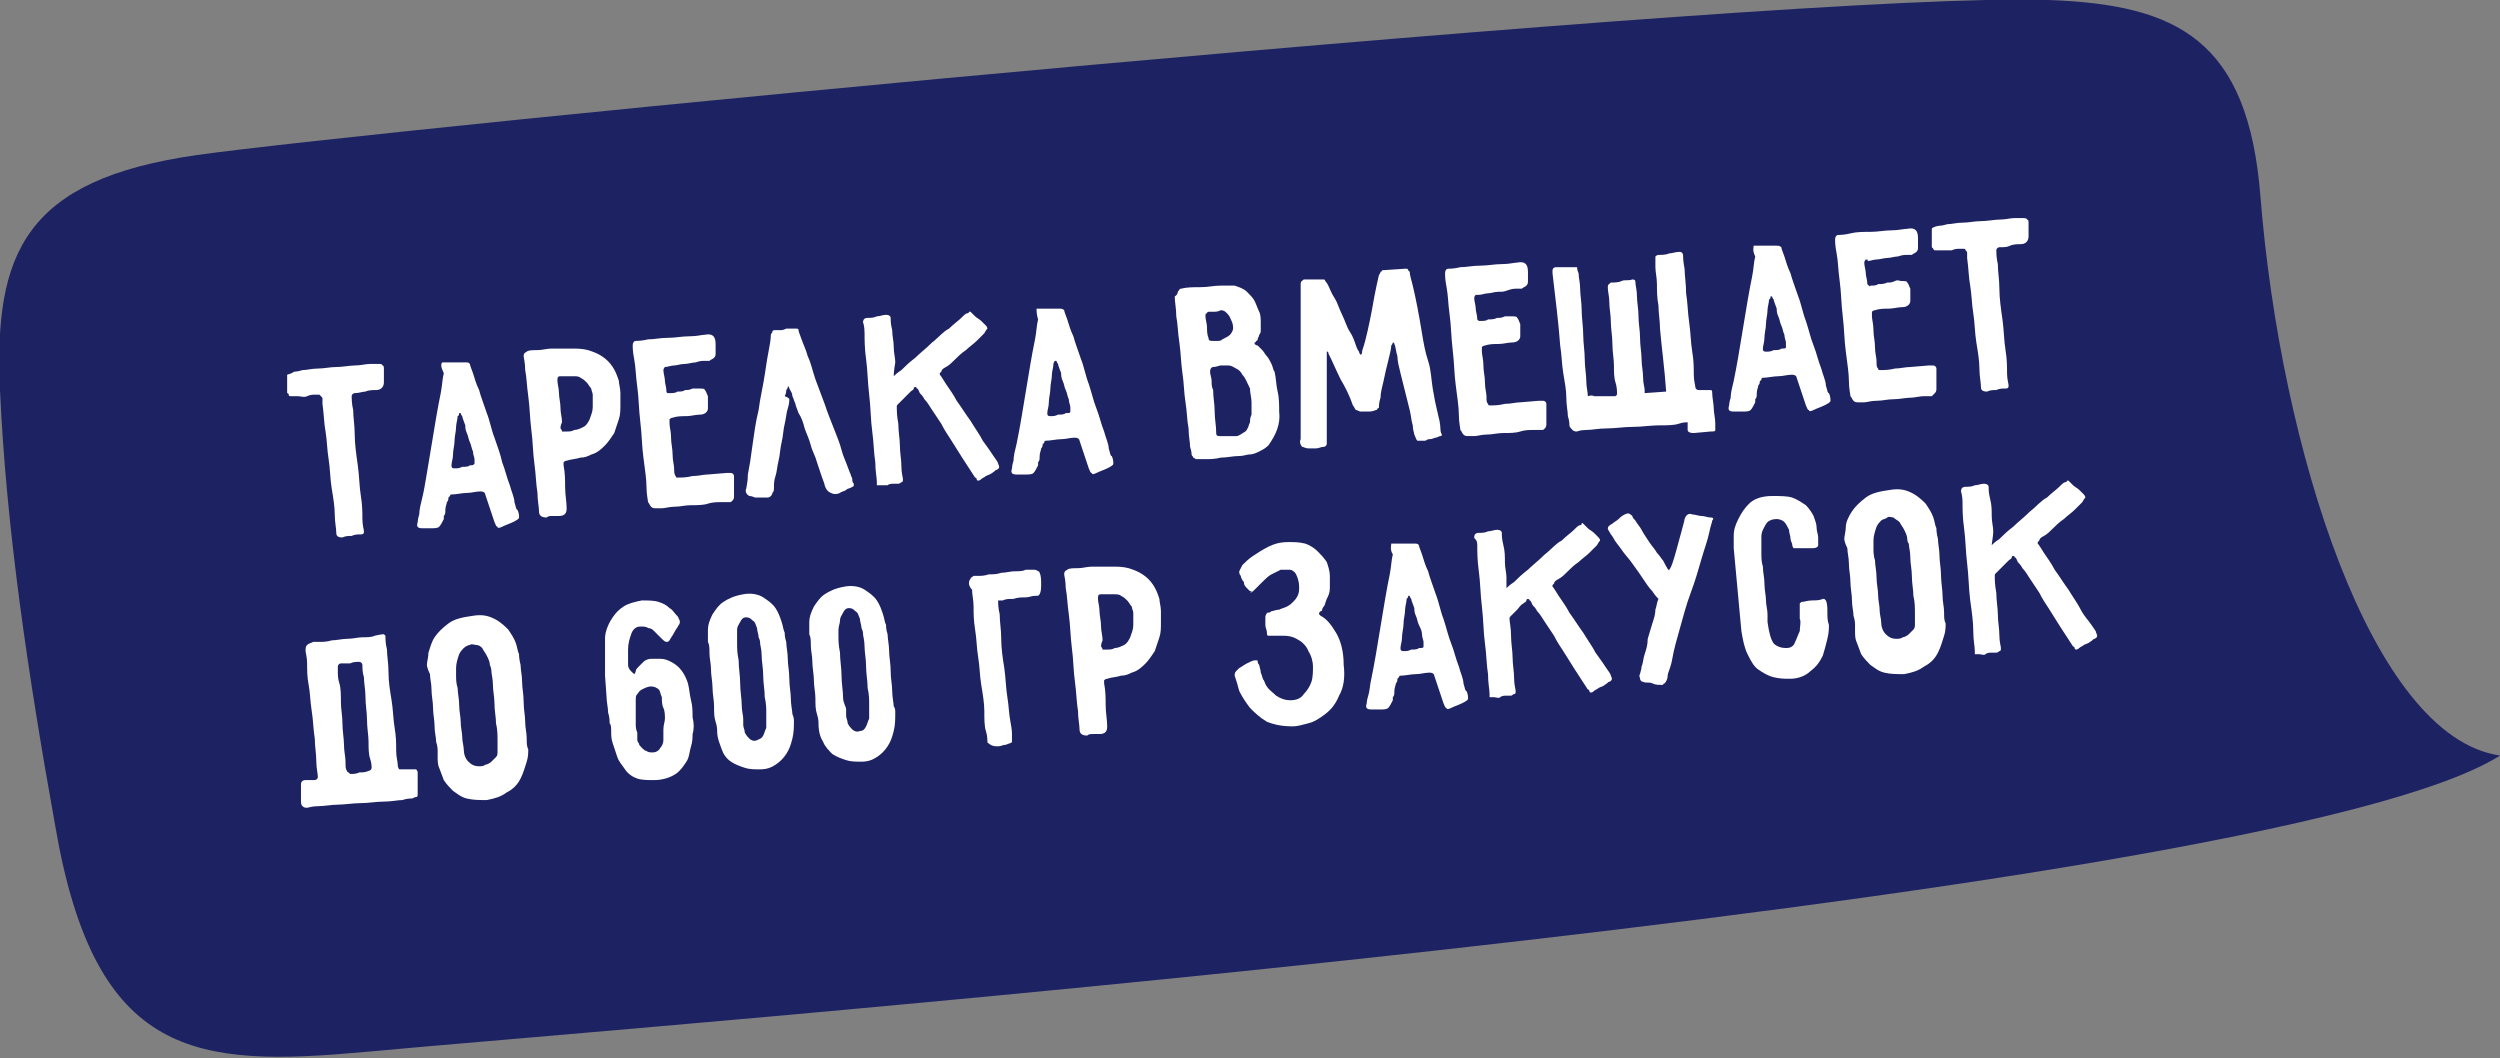
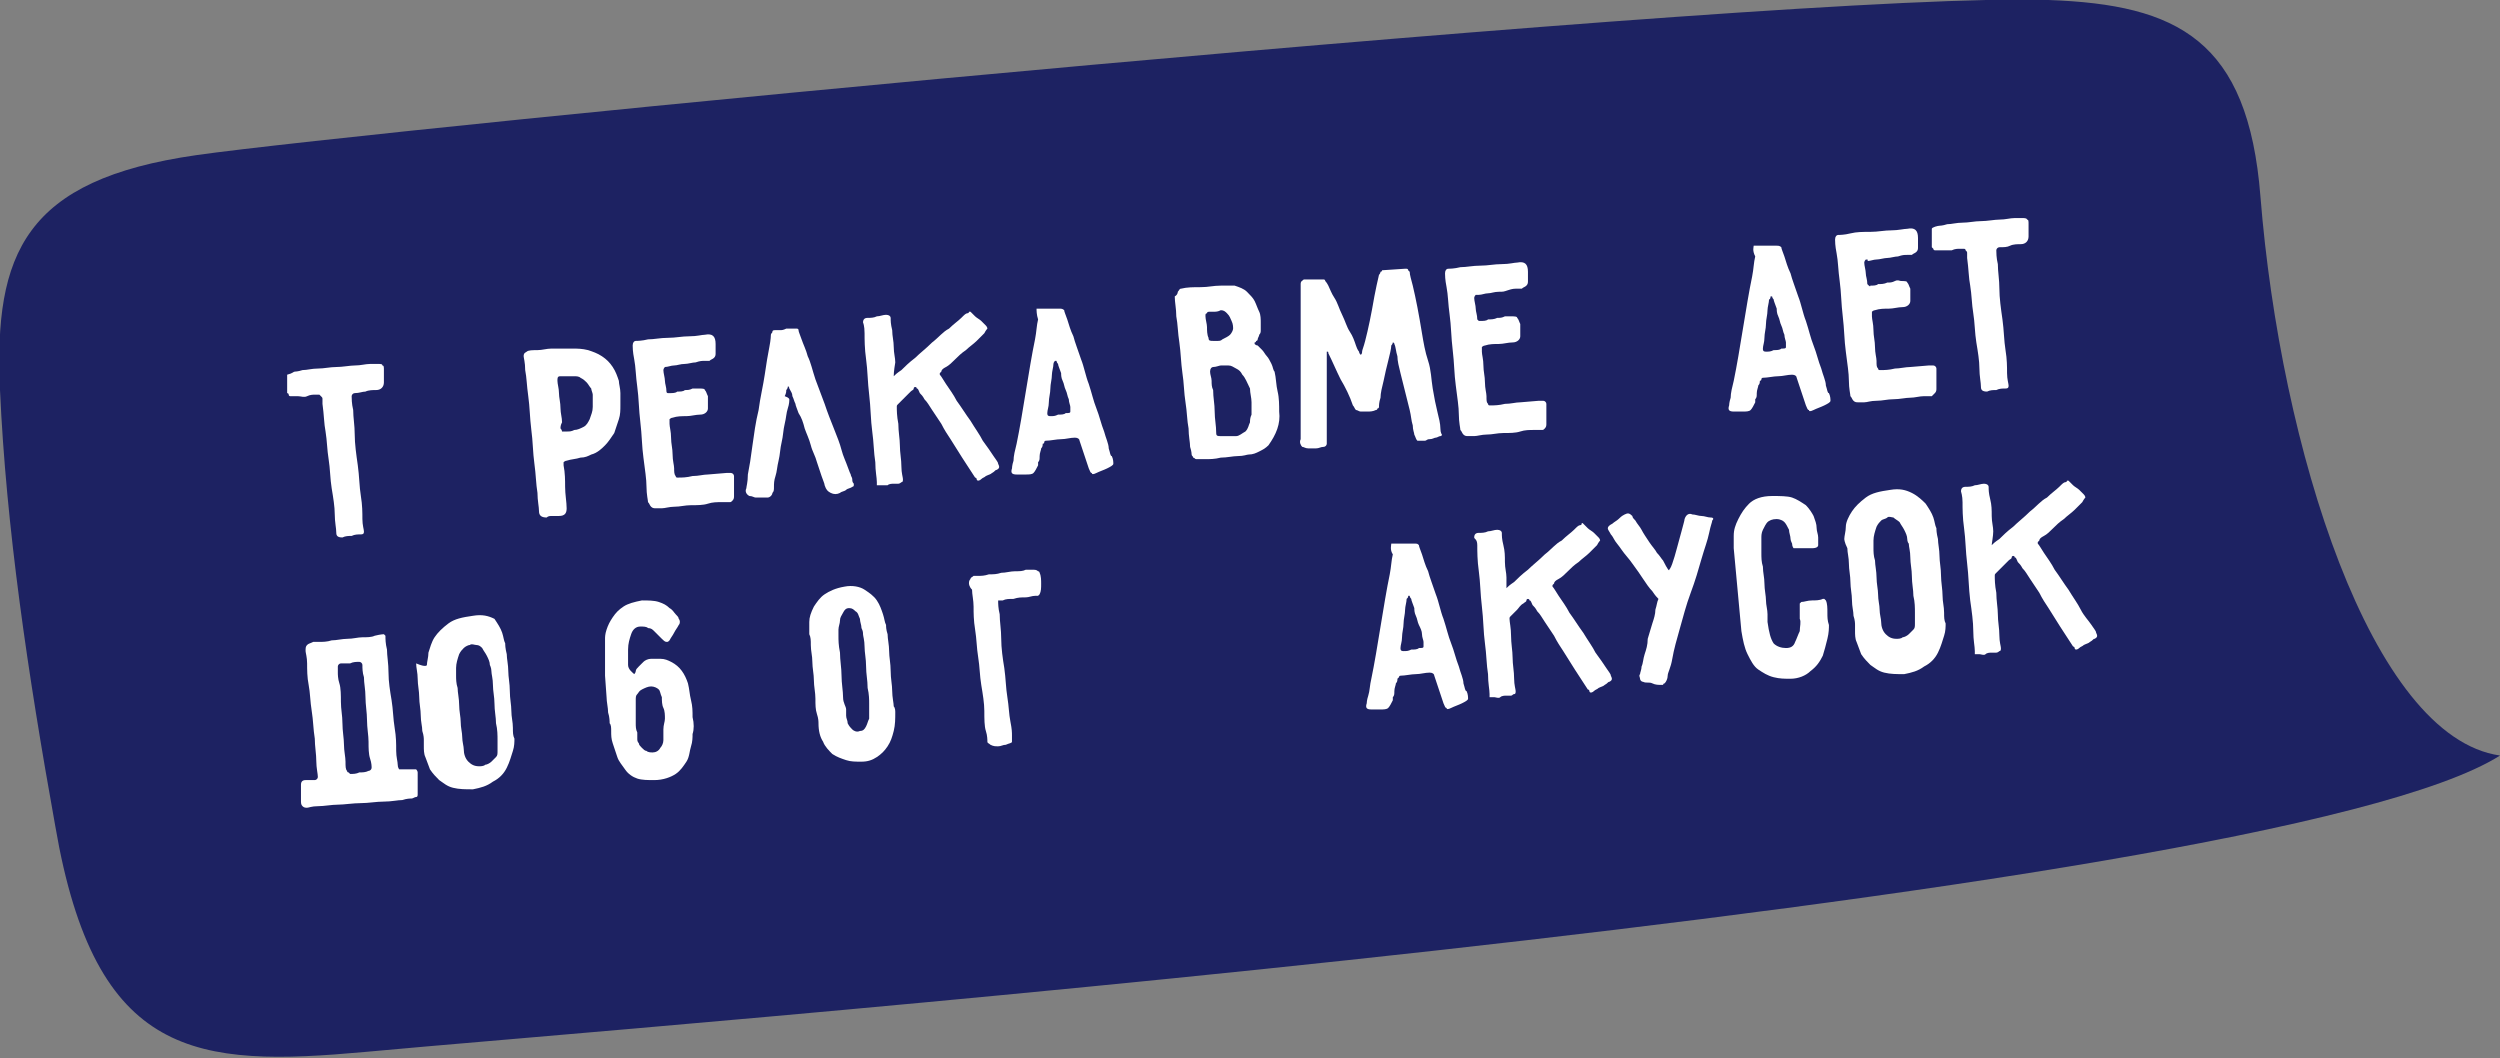
<svg xmlns="http://www.w3.org/2000/svg" id="Layer_1" x="0px" y="0px" viewBox="0 0 162.8 68.9" style="enable-background:new 0 0 162.8 68.9;" xml:space="preserve">
  <rect x="0" y="0" width="162.8" height="68.9" fill="#808080" stroke="none" />
  <style type="text/css"> .st0{fill:#E73331;} .st1{fill:#FFFFFF;} .st2{fill:#1D2262;} </style>
  <g>
    <path class="st2" d="M0,25.4c-0.4-8.9,1.6-13.7,12.8-15.3S116.8-0.6,133.4,0c8.4,0.3,13,2.6,13.8,12.8c1.3,16.3,7.2,35.2,15.6,36.4 c-15.1,9.6-123.1,17.8-139,19.3c-11,1-17.6,0.5-20.2-14.7C1.8,43.8,0.4,34.3,0,25.4z" />
    <g>
      <g>
        <path class="st1" d="M19.2,24.2c0,0,0.2,0,0.5-0.1c0.3,0,0.6-0.1,1-0.1s0.8-0.1,1.2-0.1c0.4,0,0.9-0.1,1.2-0.1 c0.4,0,0.7-0.1,1-0.1s0.4,0,0.5,0c0.2,0,0.3,0,0.3,0.1c0.1,0,0.1,0.1,0.1,0.3c0,0.2,0,0.3,0,0.4c0,0.1,0,0.3,0,0.4 c0,0.3-0.2,0.5-0.5,0.5c-0.2,0-0.5,0-0.7,0.1c-0.2,0-0.4,0.1-0.7,0.1c-0.1,0-0.2,0.1-0.2,0.2c0,0.1,0,0.5,0.1,0.9 c0,0.5,0.1,1,0.1,1.6s0.1,1.3,0.2,2c0.1,0.7,0.1,1.4,0.2,2c0.1,0.6,0.1,1.1,0.1,1.5c0,0.4,0.1,0.7,0.1,0.8c0,0.1,0,0.2-0.2,0.2 c-0.2,0-0.4,0-0.6,0.1c-0.2,0-0.4,0-0.6,0.1c-0.3,0-0.4-0.1-0.4-0.3c0-0.3-0.1-0.7-0.1-1.2s-0.1-1.1-0.2-1.7 c-0.1-0.6-0.1-1.3-0.2-1.9c-0.1-0.6-0.1-1.2-0.2-1.8c-0.1-0.5-0.1-1.1-0.2-1.8c0-0.1,0-0.2,0-0.3c0-0.1,0-0.1-0.1-0.2 s-0.1-0.1-0.1-0.1c0,0-0.1,0-0.3,0c-0.1,0-0.3,0-0.5,0.1s-0.4,0-0.6,0s-0.3,0-0.5,0c0,0-0.1,0-0.1-0.1s-0.1-0.1-0.1-0.1 c0-0.1,0-0.2,0-0.3c0-0.1,0-0.3,0-0.5c0-0.2,0-0.3,0-0.4C19.1,24.3,19.1,24.2,19.2,24.2z" />
-         <path class="st1" d="M28.8,23.6c0.1,0,0.2,0,0.4,0c0.2,0,0.4,0,0.6,0c0.2,0,0.4,0,0.5,0c0.2,0,0.2,0,0.3,0.1 c0,0.1,0.1,0.3,0.2,0.6s0.2,0.7,0.4,1.1c0.1,0.4,0.3,0.9,0.5,1.5c0.2,0.5,0.3,1.1,0.5,1.6c0.2,0.6,0.4,1.1,0.5,1.6 c0.2,0.5,0.3,1,0.5,1.5c0.1,0.4,0.3,0.8,0.3,1.1c0.1,0.3,0.1,0.5,0.2,0.5c0.1,0.2,0.1,0.4,0.1,0.5c0,0.1-0.2,0.2-0.4,0.3 c-0.2,0.1-0.5,0.2-0.7,0.3c-0.2,0.1-0.3,0.1-0.3,0c-0.1,0-0.1-0.1-0.2-0.3c-0.1-0.3-0.2-0.6-0.3-0.9c-0.1-0.3-0.2-0.6-0.3-0.9 c0-0.1-0.1-0.2-0.3-0.2c-0.3,0-0.6,0.1-0.9,0.1c-0.3,0-0.7,0.1-1,0.1c0,0-0.1,0-0.1,0.1c0,0-0.1,0.1-0.1,0.1c0,0.1,0,0.2-0.1,0.3 c0,0.1-0.1,0.3-0.1,0.5c0,0.2,0,0.3-0.1,0.4c0,0.1,0,0.2,0,0.2c-0.1,0.2-0.2,0.4-0.3,0.5s-0.3,0.1-0.5,0.1c-0.1,0-0.2,0-0.3,0 c-0.1,0-0.2,0-0.3,0c-0.3,0-0.4-0.1-0.3-0.4c0,0,0-0.2,0.1-0.5c0-0.3,0.1-0.7,0.2-1.1s0.2-1,0.3-1.6s0.2-1.2,0.3-1.8 c0.1-0.6,0.2-1.2,0.3-1.8c0.1-0.6,0.2-1.1,0.3-1.6c0.1-0.5,0.1-0.9,0.2-1.3C28.7,23.9,28.7,23.7,28.8,23.6z M29.8,27.1 c0,0.2-0.1,0.5-0.1,0.7c0,0.3-0.1,0.6-0.1,0.9c0,0.3-0.1,0.6-0.1,0.9c0,0.3-0.1,0.5-0.1,0.7c0,0.1,0,0.2,0.2,0.2 c0.2,0,0.3,0,0.5-0.1c0.2,0,0.4,0,0.5-0.1c0.2,0,0.2,0,0.3-0.1c0,0,0-0.1,0-0.3c0-0.1-0.1-0.3-0.1-0.5c-0.1-0.2-0.1-0.4-0.2-0.6 c-0.1-0.2-0.1-0.4-0.2-0.6c-0.1-0.2-0.1-0.4-0.1-0.5c-0.1-0.3-0.2-0.5-0.2-0.6C30,27,30,26.9,30,26.9c0,0-0.1,0-0.1,0 S29.9,27.1,29.8,27.1z" />
        <path class="st1" d="M40.4,26.4c0,0.3,0,0.6-0.1,0.9c-0.1,0.3-0.2,0.6-0.3,0.9c-0.2,0.3-0.4,0.6-0.6,0.8 c-0.2,0.2-0.5,0.5-0.9,0.6c-0.2,0.1-0.4,0.2-0.7,0.2c-0.3,0.1-0.6,0.1-0.9,0.2c-0.1,0-0.2,0.1-0.2,0.1c0,0,0,0.1,0,0.2 c0.1,0.5,0.1,1,0.1,1.4c0,0.5,0.1,1,0.1,1.4c0,0.3-0.1,0.5-0.5,0.5c-0.1,0-0.3,0-0.4,0c-0.2,0-0.3,0-0.4,0.1 c-0.3,0-0.5-0.1-0.5-0.4c0-0.3-0.1-0.7-0.1-1.2c-0.1-0.6-0.1-1.2-0.2-1.9c-0.1-0.7-0.1-1.5-0.2-2.2c-0.1-0.8-0.1-1.5-0.2-2.2 c-0.1-0.7-0.1-1.2-0.2-1.7c0-0.5-0.1-0.8-0.1-0.9c0-0.1,0-0.2,0.2-0.3c0.1-0.1,0.4-0.1,0.7-0.1c0.3,0,0.6-0.1,0.9-0.1 c0.3,0,0.6,0,0.9,0c0.3,0,0.5,0,0.5,0c0.3,0,0.6,0,1,0.1c0.3,0.1,0.6,0.2,0.9,0.4c0.3,0.2,0.5,0.4,0.7,0.7 c0.2,0.3,0.3,0.6,0.4,0.9c0,0.2,0.1,0.5,0.1,0.8S40.4,26.2,40.4,26.4z M36.5,27.9C36.5,27.9,36.5,27.9,36.5,27.9 c0.1,0.1,0.1,0.2,0.1,0.2c0,0,0.2,0,0.3,0c0.2,0,0.3,0,0.5-0.1c0.2,0,0.4-0.1,0.6-0.2c0.2-0.1,0.3-0.3,0.4-0.5 c0.1-0.3,0.2-0.5,0.2-0.8c0-0.3,0-0.5,0-0.8c0-0.1-0.1-0.3-0.1-0.4c-0.1-0.1-0.2-0.3-0.3-0.4c-0.1-0.1-0.2-0.2-0.4-0.3 c-0.1-0.1-0.3-0.1-0.4-0.1c-0.2,0-0.3,0-0.5,0c-0.2,0-0.3,0-0.4,0c-0.2,0-0.2,0.1-0.2,0.3c0,0.2,0.1,0.5,0.1,0.8 c0,0.3,0.1,0.6,0.1,1c0,0.3,0.1,0.6,0.1,0.9C36.5,27.7,36.5,27.8,36.5,27.9z" />
        <path class="st1" d="M43.3,23.9C43.3,23.9,43.3,23.9,43.3,23.9c-0.1,0.1-0.1,0.2-0.1,0.2c0,0.2,0.1,0.5,0.1,0.7 c0,0.2,0.1,0.4,0.1,0.7c0,0,0,0.1,0.1,0.1c0,0,0.1,0,0.1,0c0.2,0,0.4,0,0.5-0.1c0.2,0,0.4,0,0.5-0.1c0.2,0,0.3,0,0.5-0.1 c0.2,0,0.3,0,0.4,0c0.2,0,0.4,0,0.4,0.1c0.1,0.1,0.1,0.2,0.2,0.4c0,0.1,0,0.3,0,0.4c0,0.1,0,0.3,0,0.4c0,0.2-0.2,0.4-0.5,0.4 c-0.3,0-0.6,0.1-0.9,0.1c-0.3,0-0.6,0-0.9,0.1c-0.1,0-0.2,0.1-0.2,0.1c0,0,0,0.1,0,0.3c0,0.2,0.1,0.5,0.1,0.9 c0,0.4,0.1,0.7,0.1,1.1s0.1,0.7,0.1,0.9s0,0.4,0.1,0.5c0,0,0,0.1,0.1,0.1c0,0,0.1,0,0.1,0c0.2,0,0.5,0,0.9-0.1 c0.4,0,0.7-0.1,1-0.1l1.2-0.1c0.1,0,0.2,0,0.3,0c0.1,0,0.2,0.1,0.2,0.2c0,0,0,0.1,0,0.2c0,0.1,0,0.2,0,0.4c0,0.1,0,0.3,0,0.4 c0,0.1,0,0.2,0,0.3c0,0.1,0,0.2-0.1,0.3c-0.1,0.1-0.1,0.1-0.2,0.1c-0.1,0-0.2,0-0.5,0c-0.3,0-0.6,0-0.9,0.1s-0.7,0.1-1.1,0.1 c-0.4,0-0.7,0.1-1.1,0.1c-0.3,0-0.6,0.1-0.8,0.1c-0.2,0-0.4,0-0.4,0c-0.1,0-0.2,0-0.3-0.1c-0.1-0.1-0.1-0.2-0.2-0.3 c0-0.1-0.1-0.5-0.1-1c0-0.5-0.1-1.1-0.2-1.9c-0.1-0.7-0.1-1.5-0.2-2.3c-0.1-0.8-0.1-1.6-0.2-2.3c-0.1-0.7-0.1-1.3-0.2-1.8 c-0.1-0.5-0.1-0.8-0.1-0.9c0-0.2,0.1-0.3,0.2-0.3c0.1,0,0.4,0,0.8-0.1c0.4,0,0.8-0.1,1.3-0.1s0.9-0.1,1.4-0.1s0.8-0.1,1-0.1 c0.5-0.1,0.7,0.1,0.7,0.6c0,0.1,0,0.2,0,0.3s0,0.2,0,0.3c0,0.1,0,0.2-0.1,0.3c-0.1,0.1-0.2,0.1-0.3,0.2c0,0-0.1,0-0.3,0 c-0.2,0-0.3,0-0.6,0.1c-0.2,0-0.5,0.1-0.7,0.1c-0.3,0-0.5,0.1-0.7,0.1c-0.2,0-0.4,0.1-0.6,0.1C43.4,23.9,43.3,23.9,43.3,23.9z" />
        <path class="st1" d="M51.4,26c0,0.1,0,0.3-0.1,0.6s-0.1,0.6-0.2,1s-0.1,0.8-0.2,1.2c-0.1,0.4-0.1,0.8-0.2,1.2 c-0.1,0.4-0.1,0.7-0.2,1c-0.1,0.3-0.1,0.5-0.1,0.7c0,0.2,0,0.3-0.1,0.4c0,0.1-0.1,0.2-0.1,0.2s-0.1,0.1-0.2,0.1 c-0.1,0-0.2,0-0.4,0c-0.1,0-0.3,0-0.4,0c-0.1,0-0.2-0.1-0.4-0.1c-0.2-0.1-0.3-0.3-0.2-0.5c0-0.1,0.1-0.4,0.1-0.9 c0.1-0.5,0.2-1.1,0.3-1.9c0.1-0.7,0.2-1.5,0.4-2.3c0.1-0.8,0.3-1.6,0.4-2.3c0.1-0.7,0.2-1.3,0.3-1.8c0.1-0.5,0.1-0.8,0.1-0.8 c0-0.1,0.1-0.1,0.1-0.2c0-0.1,0.1-0.1,0.2-0.1s0.1,0,0.3,0c0.1,0,0.2,0,0.4-0.1c0.1,0,0.3,0,0.4,0s0.2,0,0.2,0c0,0,0.1,0,0.1,0 s0.1,0,0.1,0.1c0,0.1,0.1,0.3,0.2,0.6c0.1,0.3,0.3,0.7,0.4,1.1c0.2,0.4,0.3,0.9,0.5,1.5c0.2,0.5,0.4,1.1,0.6,1.6 c0.2,0.6,0.4,1.1,0.6,1.6c0.2,0.5,0.4,1,0.5,1.4s0.3,0.8,0.4,1.1s0.2,0.5,0.2,0.5c0,0.1,0.1,0.2,0.1,0.3c0,0.1,0,0.2,0.1,0.3 c0,0,0,0,0,0.1c0,0,0,0.1-0.1,0.1c-0.1,0.1-0.3,0.1-0.4,0.2c-0.1,0.1-0.3,0.1-0.4,0.2c-0.2,0.1-0.4,0.1-0.6,0s-0.3-0.2-0.4-0.5 c0-0.1-0.1-0.3-0.2-0.6c-0.1-0.3-0.2-0.6-0.3-0.9c-0.1-0.4-0.3-0.7-0.4-1.1c-0.1-0.4-0.3-0.8-0.4-1.1c-0.1-0.4-0.2-0.7-0.4-1 c-0.1-0.3-0.2-0.5-0.2-0.6c-0.1-0.2-0.1-0.3-0.2-0.5c0-0.2-0.1-0.3-0.2-0.5c0-0.1-0.1-0.2-0.1-0.1c0,0,0,0.1-0.1,0.2 c0,0.1,0,0.2-0.1,0.4C51.4,25.9,51.4,26,51.4,26z" />
        <path class="st1" d="M58.2,24.5c0.1-0.1,0.2-0.2,0.5-0.4c0.2-0.2,0.5-0.5,0.9-0.8c0.3-0.3,0.7-0.6,1.1-1c0.4-0.3,0.7-0.7,1.1-0.9 c0.3-0.3,0.6-0.5,0.8-0.7c0.2-0.2,0.3-0.3,0.4-0.3c0,0,0.1,0,0.1-0.1c0.1,0,0.1,0,0.1,0c0.1,0.1,0.2,0.2,0.3,0.3 c0.1,0.1,0.3,0.2,0.4,0.3s0.2,0.2,0.3,0.3c0.1,0.1,0.1,0.2,0.1,0.2c0,0-0.1,0.1-0.2,0.3c-0.1,0.1-0.3,0.3-0.5,0.5 c-0.2,0.2-0.5,0.4-0.7,0.6c-0.3,0.2-0.5,0.4-0.7,0.6s-0.4,0.4-0.6,0.5c-0.2,0.1-0.3,0.2-0.3,0.3c0,0-0.1,0.1-0.1,0.1s0,0.1,0,0.1 c0.1,0.1,0.2,0.3,0.4,0.6c0.2,0.3,0.5,0.7,0.7,1.1c0.3,0.4,0.6,0.9,0.9,1.3c0.3,0.5,0.6,0.9,0.8,1.3c0.3,0.4,0.5,0.7,0.7,1 c0.2,0.3,0.3,0.4,0.3,0.5c0.1,0.2,0.1,0.3-0.1,0.4c-0.1,0-0.1,0.1-0.3,0.2c-0.1,0.1-0.2,0.1-0.4,0.2c-0.1,0.1-0.2,0.1-0.3,0.2 s-0.2,0.1-0.2,0.1c0,0-0.1,0-0.1-0.1c0,0,0-0.1-0.1-0.1c-0.6-0.9-1.1-1.7-1.6-2.5c-0.2-0.3-0.4-0.6-0.6-1 c-0.2-0.3-0.4-0.6-0.6-0.9c-0.2-0.3-0.3-0.5-0.5-0.7c-0.1-0.2-0.2-0.3-0.3-0.4c-0.1-0.2-0.1-0.3-0.2-0.3c0-0.1-0.1-0.1-0.1-0.1 c0,0-0.1,0-0.1,0.1c0,0.1-0.1,0.1-0.2,0.2c-0.1,0.1-0.3,0.3-0.4,0.4s-0.3,0.3-0.4,0.4c-0.1,0.1-0.1,0.1-0.1,0.2 c0,0.2,0,0.6,0.1,1.1c0,0.5,0.1,1,0.1,1.4c0,0.5,0.1,0.9,0.1,1.4c0,0.4,0.1,0.7,0.1,0.8c0,0.1,0,0.2-0.1,0.2c0,0-0.1,0.1-0.2,0.1 c-0.1,0-0.2,0-0.3,0c-0.1,0-0.3,0-0.4,0.1c-0.1,0-0.3,0-0.4,0s-0.2,0-0.3,0c0,0,0,0,0-0.1c0,0,0-0.1,0-0.1c0-0.3-0.1-0.7-0.1-1.3 c-0.1-0.6-0.1-1.3-0.2-2s-0.1-1.6-0.2-2.4c-0.1-0.8-0.1-1.6-0.2-2.3c-0.1-0.7-0.1-1.3-0.1-1.7c0-0.5-0.1-0.7-0.1-0.7 c0-0.2,0.1-0.3,0.3-0.3c0.2,0,0.4,0,0.6-0.1c0.2,0,0.4-0.1,0.6-0.1c0.2,0,0.3,0.1,0.3,0.2c0,0.2,0,0.4,0.1,0.8 c0,0.4,0.1,0.7,0.1,1.1c0,0.4,0.1,0.7,0.1,1C58.2,24.2,58.2,24.4,58.2,24.5z" />
        <path class="st1" d="M67.5,20.1c0.1,0,0.2,0,0.4,0c0.2,0,0.4,0,0.6,0c0.2,0,0.4,0,0.5,0s0.2,0,0.3,0.1c0,0.1,0.1,0.3,0.2,0.6 c0.1,0.3,0.2,0.7,0.4,1.1c0.1,0.4,0.3,0.9,0.5,1.5c0.2,0.5,0.3,1.1,0.5,1.6c0.2,0.6,0.3,1.1,0.5,1.6c0.2,0.5,0.3,1,0.5,1.5 c0.1,0.4,0.3,0.8,0.3,1.1c0.1,0.3,0.1,0.5,0.2,0.5c0.1,0.2,0.1,0.4,0.1,0.5s-0.2,0.2-0.4,0.3c-0.2,0.1-0.5,0.2-0.7,0.3 c-0.2,0.1-0.3,0.1-0.3,0c-0.1,0-0.1-0.1-0.2-0.3c-0.1-0.3-0.2-0.6-0.3-0.9c-0.1-0.3-0.2-0.6-0.3-0.9c0-0.1-0.1-0.2-0.3-0.2 c-0.3,0-0.6,0.1-0.9,0.1s-0.7,0.1-1,0.1c0,0-0.1,0-0.1,0.1s-0.1,0.1-0.1,0.1c0,0.1,0,0.2-0.1,0.3c0,0.1-0.1,0.3-0.1,0.5 s0,0.3-0.1,0.4c0,0.1,0,0.2,0,0.2c-0.1,0.2-0.2,0.4-0.3,0.5c-0.1,0.1-0.3,0.1-0.5,0.1c-0.1,0-0.2,0-0.3,0c-0.1,0-0.2,0-0.3,0 c-0.3,0-0.4-0.1-0.3-0.4c0,0,0-0.2,0.1-0.5c0-0.3,0.1-0.7,0.2-1.1c0.1-0.5,0.2-1,0.3-1.6c0.1-0.6,0.2-1.2,0.3-1.8 c0.1-0.6,0.2-1.2,0.3-1.8c0.1-0.6,0.2-1.1,0.3-1.6c0.1-0.5,0.1-0.9,0.2-1.3C67.5,20.5,67.5,20.2,67.5,20.1z M68.6,23.7 c0,0.2-0.1,0.5-0.1,0.7c0,0.3-0.1,0.6-0.1,0.9c0,0.3-0.1,0.6-0.1,0.9c0,0.3-0.1,0.5-0.1,0.7c0,0.1,0,0.2,0.2,0.2 c0.2,0,0.3,0,0.5-0.1c0.2,0,0.4,0,0.5-0.1c0.2,0,0.3,0,0.3-0.1c0,0,0-0.1,0-0.3c0-0.1-0.1-0.3-0.1-0.5c-0.1-0.2-0.1-0.4-0.2-0.6 c-0.1-0.2-0.1-0.4-0.2-0.6c-0.1-0.2-0.1-0.4-0.1-0.5c-0.1-0.3-0.2-0.5-0.2-0.6c-0.1-0.1-0.1-0.2-0.1-0.2s-0.1,0-0.1,0 S68.6,23.6,68.6,23.7z" />
        <path class="st1" d="M76.7,19C76.7,19,76.7,18.9,76.7,19c0.1-0.1,0.1-0.2,0.2-0.2c0.4-0.1,0.8-0.1,1.3-0.1s0.8-0.1,1.3-0.1 c0.3,0,0.6,0,0.9,0c0.3,0.1,0.6,0.2,0.8,0.4c0.2,0.2,0.4,0.4,0.5,0.6c0.1,0.2,0.2,0.5,0.3,0.7c0.1,0.2,0.1,0.5,0.1,0.7 c0,0.2,0,0.4,0,0.5c0,0.1,0,0.2-0.1,0.3c0,0.1-0.1,0.2-0.1,0.3c0,0,0,0.1-0.1,0.1c0,0,0,0.1-0.1,0.1c0,0,0,0.1,0,0.1 c0,0,0.1,0.1,0.2,0.1c0.1,0.1,0.2,0.2,0.3,0.3c0.1,0.1,0.2,0.3,0.3,0.4s0.2,0.3,0.3,0.5c0.1,0.2,0.1,0.4,0.2,0.5 c0.1,0.4,0.1,0.9,0.2,1.3c0.1,0.4,0.1,0.9,0.1,1.3c0.1,0.8-0.2,1.5-0.7,2.2c-0.2,0.2-0.4,0.3-0.6,0.4c-0.2,0.1-0.4,0.2-0.7,0.2 c-0.1,0-0.3,0.1-0.7,0.1c-0.3,0-0.7,0.1-1.1,0.1c-0.4,0.1-0.7,0.1-1,0.1c-0.3,0-0.5,0-0.6,0c-0.1,0-0.1-0.1-0.2-0.1 c0-0.1-0.1-0.1-0.1-0.2c0,0,0-0.2-0.1-0.5c0-0.3-0.1-0.7-0.1-1.2c-0.1-0.5-0.1-1.1-0.2-1.7c-0.1-0.6-0.1-1.3-0.2-1.9 c-0.1-0.7-0.1-1.3-0.2-2c-0.1-0.6-0.1-1.2-0.2-1.7c0-0.5-0.1-0.9-0.1-1.3C76.7,19.2,76.7,19,76.7,19z M79,20.3 c-0.1,0-0.2,0-0.2,0c-0.1,0-0.2,0-0.2,0.1c0,0-0.1,0-0.1,0.1c0,0,0,0.1,0,0.1c0,0.2,0.1,0.5,0.1,0.7c0,0.2,0,0.5,0.1,0.7 c0,0.2,0.1,0.2,0.3,0.2c0.1,0,0.2,0,0.3,0c0.1,0,0.2,0,0.3-0.1c0.2-0.1,0.4-0.2,0.5-0.3s0.2-0.3,0.2-0.4s0-0.3-0.1-0.5 c-0.1-0.2-0.1-0.3-0.3-0.5c-0.1-0.1-0.2-0.2-0.4-0.2C79.3,20.3,79.2,20.3,79,20.3z M80.9,24.4c-0.1-0.2-0.2-0.3-0.4-0.4 c-0.2-0.1-0.3-0.2-0.5-0.2c-0.2,0-0.3,0-0.5,0c-0.1,0-0.3,0.1-0.5,0.1c-0.1,0-0.2,0.1-0.2,0.3c0,0.2,0.1,0.4,0.1,0.6 c0,0.2,0,0.4,0.1,0.6c0,0.5,0.1,0.9,0.1,1.4s0.1,0.9,0.1,1.4c0,0.2,0.1,0.2,0.3,0.2c0.2,0,0.3,0,0.5,0c0.2,0,0.3,0,0.5,0 c0.2,0,0.4-0.2,0.6-0.3c0.2-0.2,0.2-0.4,0.3-0.6c0-0.1,0-0.3,0.1-0.5c0-0.2,0-0.5,0-0.8c0-0.3-0.1-0.6-0.1-0.9 C81.2,24.9,81.1,24.6,80.9,24.4z" />
        <path class="st1" d="M86.3,18.3c0,0,0.1,0.1,0.2,0.3c0.1,0.2,0.2,0.5,0.4,0.8c0.2,0.3,0.3,0.7,0.5,1.1c0.2,0.4,0.3,0.8,0.5,1.1 c0.2,0.3,0.3,0.6,0.4,0.9c0.1,0.3,0.2,0.4,0.2,0.4c0,0.1,0.1,0.2,0.1,0.2c0,0,0.1,0,0.1-0.2c0-0.1,0.1-0.3,0.2-0.7 c0.1-0.4,0.2-0.8,0.3-1.3s0.2-1,0.3-1.6c0.1-0.5,0.2-1,0.3-1.4c0,0,0.1-0.1,0.1-0.2c0,0,0.1,0,0.1-0.1l1.5-0.1l0.1,0 c0,0,0.1,0,0.1,0.1c0,0,0,0,0.1,0.1c0,0.2,0.1,0.5,0.2,0.9c0.1,0.4,0.2,0.9,0.3,1.4c0.1,0.5,0.2,1.1,0.3,1.7s0.2,1.2,0.4,1.8 s0.2,1.2,0.3,1.8c0.1,0.6,0.2,1.1,0.3,1.5s0.2,0.8,0.2,1.1c0,0.3,0.1,0.4,0.1,0.4c0,0,0,0.1-0.1,0.1c-0.1,0-0.2,0.1-0.3,0.1 c-0.1,0-0.2,0.1-0.4,0.1s-0.2,0.1-0.3,0.1c-0.2,0-0.4,0-0.5,0c-0.1-0.1-0.1-0.2-0.2-0.4c0-0.1-0.1-0.3-0.1-0.6 c-0.1-0.3-0.1-0.6-0.2-1s-0.2-0.8-0.3-1.2s-0.2-0.8-0.3-1.2c-0.1-0.4-0.2-0.8-0.2-1.1c-0.1-0.3-0.1-0.6-0.2-0.8 c0-0.1-0.1-0.1-0.1-0.1s0,0.1-0.1,0.2c0,0.2-0.1,0.6-0.2,1s-0.2,0.8-0.3,1.3c-0.1,0.4-0.2,0.8-0.2,1.1c-0.1,0.3-0.1,0.5-0.1,0.6 c0,0,0,0.1-0.1,0.1c0,0,0,0.1-0.1,0.1c-0.2,0.1-0.4,0.1-0.5,0.1c-0.1,0-0.3,0-0.5,0c-0.1,0-0.2-0.1-0.3-0.1 c-0.1-0.1-0.1-0.2-0.2-0.3c-0.2-0.6-0.5-1.2-0.8-1.7c-0.3-0.6-0.5-1.1-0.8-1.7c0-0.1,0-0.1-0.1-0.1c0,0,0,0,0,0c0,0,0,0.1,0,0.2 c0,0.1,0,0.3,0,0.6c0,0.3,0,0.6,0,1c0,0.4,0,0.8,0,1.2c0,0.4,0,0.8,0,1.2s0,0.7,0,1.1c0,0.3,0,0.6,0,0.7c0,0.1-0.1,0.2-0.2,0.2 c-0.2,0-0.3,0.1-0.5,0.1c-0.2,0-0.3,0-0.5,0c-0.2,0-0.3-0.1-0.4-0.1c-0.1-0.1-0.2-0.3-0.1-0.5c0-0.1,0-0.4,0-0.9 c0-0.5,0-1.1,0-1.8c0-0.7,0-1.4,0-2.2c0-0.8,0-1.6,0-2.3c0-0.7,0-1.3,0-1.9c0-0.5,0-0.9,0-1c0-0.2,0.1-0.2,0.2-0.3 c0.1,0,0.3,0,0.4,0c0.2,0,0.3,0,0.5,0s0.3,0,0.4,0S86.3,18.3,86.3,18.3z" />
        <path class="st1" d="M96.1,19.2C96,19.2,96,19.2,96.1,19.2c-0.1,0.1-0.1,0.2-0.1,0.2c0,0.2,0.1,0.5,0.1,0.7 c0,0.2,0.1,0.4,0.1,0.7c0,0,0,0,0.1,0.1c0,0,0.1,0,0.1,0c0.2,0,0.4,0,0.5-0.1c0.2,0,0.4,0,0.6-0.1c0.2,0,0.3,0,0.5-0.1 c0.2,0,0.3,0,0.4,0c0.2,0,0.4,0,0.4,0.1c0.1,0.1,0.1,0.2,0.2,0.4c0,0.1,0,0.3,0,0.4c0,0.1,0,0.3,0,0.4c0,0.2-0.2,0.4-0.5,0.4 c-0.3,0-0.6,0.1-0.9,0.1c-0.3,0-0.6,0-0.9,0.1c-0.1,0-0.2,0.1-0.2,0.1c0,0,0,0.1,0,0.3c0,0.2,0.1,0.5,0.1,0.9 c0,0.4,0.1,0.7,0.1,1.1s0.1,0.7,0.1,0.9c0,0.3,0,0.4,0.1,0.5c0,0,0,0.1,0.1,0.1c0,0,0.1,0,0.1,0c0.2,0,0.5,0,0.9-0.1 c0.4,0,0.7-0.1,1-0.1l1.2-0.1c0.1,0,0.2,0,0.3,0c0.1,0,0.2,0.1,0.2,0.2c0,0,0,0.1,0,0.2c0,0.1,0,0.2,0,0.4c0,0.1,0,0.3,0,0.4 c0,0.1,0,0.2,0,0.3c0,0.1,0,0.2-0.1,0.3c-0.1,0.1-0.1,0.1-0.2,0.1c-0.1,0-0.2,0-0.5,0c-0.3,0-0.6,0-0.9,0.1s-0.7,0.1-1.1,0.1 c-0.4,0-0.7,0.1-1.1,0.1c-0.3,0-0.6,0.1-0.8,0.1c-0.2,0-0.4,0-0.4,0c-0.1,0-0.2,0-0.3-0.1s-0.1-0.2-0.2-0.3c0-0.1-0.1-0.5-0.1-1 c0-0.5-0.1-1.1-0.2-1.9c-0.1-0.7-0.1-1.5-0.2-2.3c-0.1-0.8-0.1-1.6-0.2-2.3c-0.1-0.7-0.1-1.3-0.2-1.8c-0.1-0.5-0.1-0.8-0.1-0.9 c0-0.2,0.1-0.3,0.2-0.3c0.1,0,0.4,0,0.8-0.1c0.4,0,0.8-0.1,1.3-0.1s0.9-0.1,1.4-0.1s0.8-0.1,1-0.1c0.5-0.1,0.7,0.1,0.7,0.6 c0,0.1,0,0.2,0,0.3s0,0.2,0,0.3c0,0.1,0,0.2-0.1,0.3c-0.1,0.1-0.2,0.1-0.3,0.2c0,0-0.1,0-0.3,0c-0.2,0-0.3,0-0.6,0.1 S97.9,19,97.6,19s-0.5,0.1-0.7,0.1c-0.2,0-0.4,0.1-0.6,0.1C96.2,19.2,96.1,19.2,96.1,19.2z" />
-         <path class="st1" d="M103.8,25.8c0,0,0.1,0,0.2,0c0.1,0,0.2,0,0.4,0c0.1,0,0.3,0,0.4,0c0.1,0,0.3,0,0.4,0c0,0,0,0,0.1-0.1 c0-0.1,0-0.1,0-0.1c0-0.1,0-0.4-0.1-0.7s-0.1-0.7-0.1-1.1c0-0.4-0.1-0.9-0.1-1.4c0-0.5-0.1-1-0.1-1.4c0-0.5-0.1-0.9-0.1-1.3 c0-0.4-0.1-0.7-0.1-1c0-0.2,0.1-0.2,0.2-0.3c0.2,0,0.5,0,0.7-0.1s0.4,0,0.7-0.1c0.1,0,0.2,0,0.2,0.2c0,0.2,0.1,0.5,0.1,0.9 s0.1,0.8,0.1,1.3c0,0.5,0.1,0.9,0.1,1.4c0,0.5,0.1,1,0.1,1.4c0,0.4,0.1,0.8,0.1,1.2c0,0.4,0.1,0.6,0.1,0.8l0,0.1c0,0,0,0.1,0,0.1 l1.4-0.1c-0.1-1.5-0.3-2.9-0.4-4.1c0-0.5-0.1-1-0.1-1.5c-0.1-0.5-0.1-1-0.1-1.4c0-0.4-0.1-0.8-0.1-1.1c0-0.3,0-0.5,0-0.5 c0-0.1,0-0.1,0-0.2c0,0,0.1-0.1,0.2-0.1c0.2,0,0.5,0,0.7-0.1c0.2,0,0.4-0.1,0.7-0.1c0.1,0,0.2,0.1,0.2,0.2c0,0.1,0,0.4,0.1,0.9 c0,0.4,0.1,1,0.1,1.6c0.1,0.6,0.1,1.2,0.2,1.9c0.1,0.7,0.1,1.3,0.2,1.9c0.1,0.6,0.1,1.1,0.1,1.5c0,0.4,0.1,0.7,0.1,0.8 c0,0.1,0.1,0.2,0.2,0.2c0,0,0.1,0,0.1,0l0.6,0c0,0,0.1,0,0.1,0c0.1,0,0.1,0.1,0.1,0.2c0,0.3,0.1,0.7,0.1,1c0,0.3,0.1,0.6,0.1,1 c0,0.2,0,0.3,0,0.4c0,0.1-0.1,0.1-0.3,0.1l-1.1,0.1c-0.3,0-0.4-0.1-0.4-0.2l0-0.5c-0.1,0-0.3,0-0.6,0.1s-0.8,0.1-1.3,0.1 c-0.5,0-1.1,0.1-1.7,0.1s-1.1,0.1-1.7,0.1c-0.5,0-0.9,0.1-1.3,0.1c-0.4,0-0.6,0.1-0.6,0.1c-0.1,0-0.2,0-0.3-0.1 c-0.1-0.1-0.2-0.2-0.2-0.3c0-0.1,0-0.3-0.1-0.6c0-0.3-0.1-0.7-0.1-1.2c0-0.5-0.1-1-0.2-1.6c-0.1-0.6-0.1-1.2-0.2-1.8 c-0.1-1.4-0.3-3-0.5-4.7c0-0.1,0-0.1,0-0.2c0-0.1,0.1-0.2,0.2-0.2c0.1,0,0.2,0,0.4,0c0.2,0,0.3,0,0.4,0s0.3,0,0.4,0 c0.1,0,0.2,0,0.2,0c0,0,0,0.2,0.1,0.4c0,0.3,0.1,0.6,0.1,1c0,0.4,0.1,0.9,0.1,1.4c0,0.5,0.1,1.1,0.1,1.6c0,0.5,0.1,1.1,0.1,1.6 c0,0.5,0.1,1,0.1,1.4c0,0.4,0.1,0.7,0.1,1C103.7,25.7,103.8,25.8,103.8,25.8z" />
        <path class="st1" d="M114.2,16c0.1,0,0.2,0,0.4,0c0.2,0,0.4,0,0.6,0c0.2,0,0.4,0,0.5,0s0.2,0,0.3,0.1c0,0.1,0.1,0.3,0.2,0.6 c0.1,0.3,0.2,0.7,0.4,1.1c0.1,0.4,0.3,0.9,0.5,1.5c0.2,0.5,0.3,1.1,0.5,1.6c0.2,0.6,0.3,1.1,0.5,1.6c0.2,0.5,0.3,1,0.5,1.5 c0.1,0.4,0.3,0.8,0.3,1.1c0.1,0.3,0.1,0.5,0.2,0.5c0.1,0.2,0.1,0.4,0.1,0.5s-0.2,0.2-0.4,0.3c-0.2,0.1-0.5,0.2-0.7,0.3 c-0.2,0.1-0.3,0.1-0.3,0c-0.1,0-0.1-0.1-0.2-0.3c-0.1-0.3-0.2-0.6-0.3-0.9c-0.1-0.3-0.2-0.6-0.3-0.9c0-0.1-0.1-0.2-0.3-0.2 c-0.3,0-0.6,0.1-0.9,0.1s-0.7,0.1-1,0.1c0,0-0.1,0-0.1,0.1s-0.1,0.1-0.1,0.1c0,0.1,0,0.2-0.1,0.3c0,0.1-0.1,0.3-0.1,0.5 s0,0.3-0.1,0.4c0,0.1,0,0.2,0,0.2c-0.1,0.2-0.2,0.4-0.3,0.5s-0.3,0.1-0.5,0.1c-0.1,0-0.2,0-0.3,0s-0.2,0-0.3,0 c-0.3,0-0.4-0.1-0.3-0.4c0,0,0-0.2,0.1-0.5c0-0.3,0.1-0.7,0.2-1.1c0.1-0.5,0.2-1,0.3-1.6c0.1-0.6,0.2-1.2,0.3-1.8 c0.1-0.6,0.2-1.2,0.3-1.8c0.1-0.6,0.2-1.1,0.3-1.6c0.1-0.5,0.1-0.9,0.2-1.3C114.1,16.3,114.2,16.1,114.2,16z M115.2,19.5 c0,0.2-0.1,0.5-0.1,0.7c0,0.3-0.1,0.6-0.1,0.9c0,0.3-0.1,0.6-0.1,0.9c0,0.3-0.1,0.5-0.1,0.7c0,0.1,0,0.2,0.2,0.2 c0.2,0,0.3,0,0.5-0.1c0.2,0,0.4,0,0.5-0.1c0.2,0,0.3,0,0.3-0.1c0,0,0-0.1,0-0.3c0-0.1-0.1-0.3-0.1-0.5c-0.1-0.2-0.1-0.4-0.2-0.6 c-0.1-0.2-0.1-0.4-0.2-0.6c-0.1-0.2-0.1-0.4-0.1-0.5c-0.1-0.3-0.2-0.5-0.2-0.6c-0.1-0.1-0.1-0.2-0.1-0.2s-0.1,0-0.1,0 S115.3,19.5,115.2,19.5z" />
        <path class="st1" d="M121.5,16.9C121.5,16.9,121.5,17,121.5,16.9c-0.1,0.1-0.1,0.2-0.1,0.2c0,0.2,0.1,0.5,0.1,0.7 c0,0.2,0.1,0.4,0.1,0.7c0,0,0,0,0.1,0.1s0.1,0,0.1,0c0.2,0,0.4,0,0.5-0.1c0.2,0,0.4,0,0.6-0.1c0.2,0,0.3,0,0.5-0.1s0.3,0,0.4,0 c0.2,0,0.4,0,0.4,0.1c0.1,0.1,0.1,0.2,0.2,0.4c0,0.1,0,0.3,0,0.4c0,0.1,0,0.3,0,0.4c0,0.2-0.2,0.4-0.5,0.4 c-0.3,0-0.6,0.1-0.9,0.1c-0.3,0-0.6,0-0.9,0.1c-0.1,0-0.2,0.1-0.2,0.1c0,0,0,0.1,0,0.3c0,0.2,0.1,0.5,0.1,0.9 c0,0.4,0.1,0.7,0.1,1.1s0.1,0.7,0.1,0.9c0,0.3,0,0.4,0.1,0.5c0,0,0,0.1,0.1,0.1c0,0,0.1,0,0.1,0c0.2,0,0.5,0,0.9-0.1 c0.3,0,0.7-0.1,1-0.1l1.2-0.1c0.1,0,0.2,0,0.3,0c0.1,0,0.2,0.1,0.2,0.2c0,0,0,0.1,0,0.2c0,0.1,0,0.2,0,0.4c0,0.1,0,0.3,0,0.4 c0,0.1,0,0.2,0,0.3c0,0.1,0,0.2-0.1,0.3s-0.1,0.1-0.2,0.2c-0.1,0-0.2,0-0.5,0c-0.3,0-0.6,0.1-0.9,0.1c-0.3,0-0.7,0.1-1.1,0.1 s-0.7,0.1-1.1,0.1s-0.6,0.1-0.8,0.1c-0.2,0-0.4,0-0.4,0c-0.1,0-0.2,0-0.3-0.1c-0.1-0.1-0.1-0.2-0.2-0.3c0-0.1-0.1-0.5-0.1-1 c0-0.5-0.1-1.1-0.2-1.9c-0.1-0.7-0.1-1.5-0.2-2.3c-0.1-0.8-0.1-1.6-0.2-2.3c-0.1-0.7-0.1-1.3-0.2-1.8c-0.1-0.5-0.1-0.8-0.1-0.9 c0-0.2,0.1-0.3,0.2-0.3c0.1,0,0.4,0,0.8-0.1s0.8-0.1,1.3-0.1s0.9-0.1,1.4-0.1c0.4,0,0.8-0.1,1-0.1c0.5-0.1,0.7,0.1,0.7,0.6 c0,0.1,0,0.2,0,0.3c0,0.1,0,0.2,0,0.3c0,0.1,0,0.2-0.1,0.3c-0.1,0.1-0.2,0.1-0.3,0.2c0,0-0.1,0-0.3,0c-0.2,0-0.3,0-0.6,0.1 c-0.2,0-0.5,0.1-0.7,0.1s-0.5,0.1-0.7,0.1c-0.2,0-0.4,0.1-0.6,0.1C121.7,16.9,121.6,16.9,121.5,16.9z" />
        <path class="st1" d="M126.3,14.7c0,0,0.2,0,0.5-0.1c0.3,0,0.6-0.1,1-0.1c0.4,0,0.8-0.1,1.2-0.1c0.4,0,0.9-0.1,1.2-0.1 c0.4,0,0.7-0.1,1-0.1c0.3,0,0.4,0,0.5,0c0.1,0,0.3,0,0.3,0.1c0.1,0,0.1,0.1,0.1,0.3c0,0.2,0,0.3,0,0.4s0,0.3,0,0.4 c0,0.3-0.2,0.5-0.5,0.5c-0.2,0-0.5,0-0.7,0.1s-0.4,0.1-0.7,0.1c-0.1,0-0.2,0.1-0.2,0.2c0,0.1,0,0.5,0.1,0.9c0,0.5,0.1,1,0.1,1.6 s0.1,1.3,0.2,2c0.1,0.7,0.1,1.4,0.2,2c0.1,0.6,0.1,1.1,0.1,1.5c0,0.4,0.1,0.7,0.1,0.8c0,0.1,0,0.2-0.2,0.2c-0.2,0-0.4,0-0.6,0.1 c-0.2,0-0.4,0-0.6,0.1c-0.3,0-0.4-0.1-0.4-0.3c0-0.3-0.1-0.7-0.1-1.2s-0.1-1.1-0.2-1.7c-0.1-0.6-0.1-1.3-0.2-1.9 c-0.1-0.6-0.1-1.2-0.2-1.8c-0.1-0.5-0.1-1.1-0.2-1.8c0-0.1,0-0.2,0-0.3c0-0.1,0-0.1-0.1-0.2c0-0.1-0.1-0.1-0.1-0.1s-0.1,0-0.3,0 c-0.1,0-0.3,0-0.5,0.1c-0.2,0-0.4,0-0.6,0c-0.2,0-0.3,0-0.5,0c0,0-0.1,0-0.1-0.1c0,0-0.1-0.1-0.1-0.1c0-0.1,0-0.2,0-0.3 c0-0.1,0-0.3,0-0.5c0-0.2,0-0.3,0-0.4S126.2,14.7,126.3,14.7z" />
        <path class="st1" d="M25,41.3C25.1,41.3,25.1,41.3,25,41.3c0.1,0.1,0.1,0.1,0.1,0.1c0,0.2,0,0.5,0.1,0.9c0,0.4,0.1,0.9,0.1,1.5 c0,0.6,0.1,1.2,0.2,1.8c0.1,0.6,0.1,1.2,0.2,1.8c0.1,0.6,0.1,1,0.1,1.5c0,0.4,0.1,0.7,0.1,0.9c0,0.2,0.1,0.3,0.1,0.3 c0,0,0.1,0,0.3,0c0.1,0,0.2,0,0.3,0c0.1,0,0.2,0,0.3,0c0.1,0,0.2,0,0.2,0s0.1,0.1,0.1,0.2c0,0.2,0,0.4,0,0.7s0,0.5,0,0.7 c0,0.1,0,0.2-0.1,0.2c-0.1,0-0.2,0.1-0.3,0.1c-0.1,0-0.3,0-0.6,0.1c-0.3,0-0.7,0.1-1.2,0.1s-1,0.1-1.5,0.1 c-0.5,0-1.1,0.1-1.5,0.1s-0.9,0.1-1.3,0.1c-0.4,0-0.6,0.1-0.7,0.1c-0.1,0-0.2,0-0.3-0.1c-0.1-0.1-0.1-0.2-0.1-0.4 c0-0.2,0-0.3,0-0.5s0-0.4,0-0.5c0-0.2,0.1-0.3,0.3-0.3c0.1,0,0.2,0,0.3,0c0.1,0,0.2,0,0.3,0c0.1,0,0.2-0.1,0.2-0.2 c0-0.2-0.1-0.6-0.1-1c0-0.5-0.1-1-0.1-1.5c-0.1-0.6-0.1-1.2-0.2-1.8c-0.1-0.6-0.1-1.2-0.2-1.7c-0.1-0.5-0.1-1-0.1-1.4 s-0.1-0.7-0.1-0.8c0-0.2,0-0.3,0.1-0.4c0.1-0.1,0.2-0.1,0.4-0.2c0,0,0.2,0,0.4,0s0.5,0,0.8-0.1c0.3,0,0.7-0.1,1-0.1 c0.4,0,0.7-0.1,1-0.1s0.6,0,0.8-0.1C24.8,41.3,25,41.3,25,41.3z M23.6,43.3c0-0.1-0.1-0.2-0.2-0.2c-0.2,0-0.4,0-0.6,0.1 c-0.2,0-0.4,0-0.6,0c-0.1,0-0.2,0.1-0.2,0.2c0,0.1,0,0.2,0,0.2c0,0.1,0,0.1,0,0.2c0,0.1,0,0.4,0.1,0.7s0.1,0.8,0.1,1.2 c0,0.5,0.1,0.9,0.1,1.4c0,0.5,0.1,1,0.1,1.4c0,0.4,0.1,0.8,0.1,1.1c0,0.3,0,0.5,0.1,0.6c0,0,0,0.1,0.1,0.1c0,0,0.1,0.1,0.1,0.1 c0.2,0,0.4,0,0.6-0.1c0.2,0,0.4,0,0.6-0.1c0.1,0,0.2-0.1,0.2-0.2c0-0.1,0-0.3-0.1-0.6s-0.1-0.7-0.1-1.1c0-0.4-0.1-0.9-0.1-1.4 c0-0.5-0.1-1-0.1-1.5c0-0.5-0.1-0.9-0.1-1.3C23.6,43.8,23.6,43.5,23.6,43.3z" />
-         <path class="st1" d="M27.8,43.3c0-0.2,0.1-0.5,0.1-0.8c0.1-0.3,0.2-0.7,0.4-1c0.2-0.3,0.5-0.6,0.9-0.9c0.4-0.3,0.9-0.4,1.6-0.5 c0.6-0.1,1,0,1.4,0.2c0.4,0.2,0.7,0.5,0.9,0.7c0.2,0.3,0.4,0.6,0.5,0.9c0.1,0.3,0.1,0.5,0.2,0.7c0,0.1,0,0.3,0.1,0.7 c0,0.3,0.1,0.7,0.1,1.1c0,0.4,0.1,0.8,0.1,1.3s0.1,0.9,0.1,1.3c0,0.4,0.1,0.7,0.1,1.1c0,0.3,0,0.5,0.1,0.7c0,0.2,0,0.5-0.1,0.8 s-0.2,0.7-0.4,1.1c-0.2,0.4-0.5,0.7-0.9,0.9c-0.4,0.3-0.8,0.4-1.3,0.5c-0.5,0-0.9,0-1.3-0.1s-0.6-0.3-0.9-0.5 c-0.2-0.2-0.4-0.4-0.6-0.7c-0.1-0.3-0.2-0.5-0.3-0.8c-0.1-0.2-0.1-0.5-0.1-0.7c0-0.2,0-0.3,0-0.4c0-0.1,0-0.3-0.1-0.6 c0-0.3-0.1-0.6-0.1-1c0-0.4-0.1-0.8-0.1-1.2c0-0.4-0.1-0.8-0.1-1.2c0-0.4-0.1-0.7-0.1-1C27.8,43.5,27.8,43.3,27.8,43.3z M31.9,43.3c0-0.2-0.1-0.4-0.2-0.6c-0.1-0.2-0.2-0.3-0.3-0.5C31.3,42.1,31.2,42,31,42c-0.1,0-0.3-0.1-0.4,0 c-0.1,0-0.3,0.1-0.4,0.2s-0.2,0.2-0.3,0.4c-0.1,0.3-0.2,0.6-0.2,0.9c0,0.1,0,0.2,0,0.5c0,0.2,0,0.5,0.1,0.8 c0,0.3,0.1,0.7,0.1,1.1c0,0.4,0.1,0.8,0.1,1.1c0,0.4,0.1,0.7,0.1,1c0,0.3,0.1,0.6,0.1,0.8c0,0.3,0.1,0.6,0.3,0.8s0.4,0.3,0.7,0.3 c0.1,0,0.3,0,0.4-0.1c0.1,0,0.3-0.1,0.4-0.2c0.1-0.1,0.2-0.2,0.3-0.3s0.1-0.2,0.1-0.4c0-0.1,0-0.3,0-0.7c0-0.3,0-0.7-0.1-1.1 c0-0.4-0.1-0.8-0.1-1.3c0-0.4-0.1-0.8-0.1-1.2c0-0.4-0.1-0.7-0.1-0.9C32,43.5,31.9,43.3,31.9,43.3z" />
+         <path class="st1" d="M27.8,43.3c0-0.2,0.1-0.5,0.1-0.8c0.1-0.3,0.2-0.7,0.4-1c0.2-0.3,0.5-0.6,0.9-0.9c0.4-0.3,0.9-0.4,1.6-0.5 c0.6-0.1,1,0,1.4,0.2c0.2,0.3,0.4,0.6,0.5,0.9c0.1,0.3,0.1,0.5,0.2,0.7c0,0.1,0,0.3,0.1,0.7 c0,0.3,0.1,0.7,0.1,1.1c0,0.4,0.1,0.8,0.1,1.3s0.1,0.9,0.1,1.3c0,0.4,0.1,0.7,0.1,1.1c0,0.3,0,0.5,0.1,0.7c0,0.2,0,0.5-0.1,0.8 s-0.2,0.7-0.4,1.1c-0.2,0.4-0.5,0.7-0.9,0.9c-0.4,0.3-0.8,0.4-1.3,0.5c-0.5,0-0.9,0-1.3-0.1s-0.6-0.3-0.9-0.5 c-0.2-0.2-0.4-0.4-0.6-0.7c-0.1-0.3-0.2-0.5-0.3-0.8c-0.1-0.2-0.1-0.5-0.1-0.7c0-0.2,0-0.3,0-0.4c0-0.1,0-0.3-0.1-0.6 c0-0.3-0.1-0.6-0.1-1c0-0.4-0.1-0.8-0.1-1.2c0-0.4-0.1-0.8-0.1-1.2c0-0.4-0.1-0.7-0.1-1C27.8,43.5,27.8,43.3,27.8,43.3z M31.9,43.3c0-0.2-0.1-0.4-0.2-0.6c-0.1-0.2-0.2-0.3-0.3-0.5C31.3,42.1,31.2,42,31,42c-0.1,0-0.3-0.1-0.4,0 c-0.1,0-0.3,0.1-0.4,0.2s-0.2,0.2-0.3,0.4c-0.1,0.3-0.2,0.6-0.2,0.9c0,0.1,0,0.2,0,0.5c0,0.2,0,0.5,0.1,0.8 c0,0.3,0.1,0.7,0.1,1.1c0,0.4,0.1,0.8,0.1,1.1c0,0.4,0.1,0.7,0.1,1c0,0.3,0.1,0.6,0.1,0.8c0,0.3,0.1,0.6,0.3,0.8s0.4,0.3,0.7,0.3 c0.1,0,0.3,0,0.4-0.1c0.1,0,0.3-0.1,0.4-0.2c0.1-0.1,0.2-0.2,0.3-0.3s0.1-0.2,0.1-0.4c0-0.1,0-0.3,0-0.7c0-0.3,0-0.7-0.1-1.1 c0-0.4-0.1-0.8-0.1-1.3c0-0.4-0.1-0.8-0.1-1.2c0-0.4-0.1-0.7-0.1-0.9C32,43.5,31.9,43.3,31.9,43.3z" />
        <path class="st1" d="M41.3,43.9c0,0,0.1-0.1,0.1-0.2s0.1-0.2,0.2-0.3c0.1-0.1,0.2-0.2,0.3-0.3c0.1-0.1,0.3-0.2,0.5-0.2 c0.1,0,0.3,0,0.6,0c0.3,0,0.5,0.1,0.7,0.2c0.6,0.3,0.9,0.8,1.1,1.4c0.1,0.4,0.1,0.7,0.2,1.1s0.1,0.7,0.1,1.1 c0.1,0.4,0.1,0.8,0,1.1c0,0.2,0,0.5-0.1,0.8s-0.1,0.7-0.3,1c-0.2,0.3-0.4,0.6-0.7,0.8c-0.3,0.2-0.8,0.4-1.4,0.4 c-0.4,0-0.8,0-1.1-0.1c-0.3-0.1-0.6-0.3-0.8-0.6s-0.4-0.5-0.5-0.8c-0.1-0.3-0.2-0.6-0.3-0.9c-0.1-0.3-0.1-0.5-0.1-0.8 c0-0.2,0-0.4-0.1-0.5c0-0.1,0-0.4-0.1-0.7c0-0.3-0.1-0.7-0.1-1L39.4,44c0-0.4,0-0.7,0-1.1c0-0.3,0-0.5,0-0.8s0-0.4,0-0.5 c0-0.1,0-0.3,0.1-0.6s0.2-0.5,0.4-0.8c0.2-0.3,0.4-0.5,0.7-0.7c0.3-0.2,0.7-0.3,1.2-0.4c0.4,0,0.8,0,1.1,0.1s0.5,0.2,0.7,0.4 c0.2,0.1,0.3,0.3,0.4,0.4c0.1,0.1,0.2,0.2,0.2,0.3c0.1,0.1,0.1,0.3,0,0.4c-0.1,0.2-0.2,0.3-0.3,0.5c-0.1,0.2-0.2,0.3-0.3,0.5 c-0.1,0.1-0.1,0.1-0.2,0.1c-0.1,0-0.2-0.1-0.3-0.2c0,0-0.1-0.1-0.2-0.2c-0.1-0.1-0.2-0.2-0.3-0.3c-0.1-0.1-0.2-0.2-0.4-0.2 c-0.1-0.1-0.3-0.1-0.5-0.1c-0.3,0-0.5,0.2-0.6,0.5c-0.1,0.3-0.2,0.6-0.2,1c0,0.3,0,0.7,0,1S41.2,43.8,41.3,43.9z M43.3,46.8 c0-0.2,0-0.5-0.1-0.7s-0.1-0.5-0.1-0.7c-0.1-0.2-0.1-0.4-0.2-0.5c-0.1-0.1-0.3-0.2-0.5-0.2c-0.2,0-0.4,0.1-0.6,0.2 s-0.2,0.2-0.3,0.3c-0.1,0.1-0.1,0.2-0.1,0.4c0,0.1,0,0.2,0,0.3c0,0.2,0,0.4,0,0.6c0,0.2,0,0.4,0,0.6s0,0.4,0.1,0.6 c0,0.2,0,0.3,0,0.4c0,0.1,0,0.2,0.1,0.3c0,0.1,0.1,0.2,0.2,0.3c0.1,0.1,0.2,0.2,0.3,0.2c0.1,0.1,0.3,0.1,0.4,0.1 c0.2,0,0.4-0.1,0.5-0.3c0.1-0.1,0.2-0.3,0.2-0.5c0-0.2,0-0.4,0-0.7S43.3,47,43.3,46.8z" />
-         <path class="st1" d="M51.7,46.9c0,0.4,0,0.8-0.1,1.2c-0.1,0.4-0.2,0.7-0.4,1c-0.2,0.3-0.4,0.5-0.7,0.7c-0.3,0.2-0.6,0.3-1,0.3 s-0.7,0-1-0.1s-0.6-0.2-0.9-0.4s-0.5-0.5-0.6-0.8s-0.3-0.7-0.3-1.2c0-0.1,0-0.3-0.1-0.6s-0.1-0.6-0.1-1s-0.1-0.8-0.1-1.2 c0-0.4-0.1-0.8-0.1-1.2c0-0.4-0.1-0.7-0.1-1.1c0-0.3,0-0.5-0.1-0.7c0-0.2,0-0.5,0-0.8c0-0.3,0.1-0.6,0.3-1 c0.2-0.3,0.4-0.6,0.7-0.8c0.3-0.2,0.7-0.4,1.3-0.5c0.5-0.1,1,0,1.3,0.2c0.3,0.2,0.6,0.4,0.8,0.7c0.2,0.3,0.3,0.6,0.4,0.9 c0.1,0.3,0.1,0.5,0.2,0.7c0,0.1,0,0.3,0.1,0.6c0,0.3,0.1,0.7,0.1,1.1c0,0.4,0.1,0.8,0.1,1.3c0,0.5,0.1,0.9,0.1,1.3 c0,0.4,0.1,0.8,0.1,1C51.7,46.7,51.7,46.9,51.7,46.9z M48.4,46.8c0,0.1,0,0.2,0,0.4c0,0.2,0.1,0.3,0.1,0.5 c0.1,0.2,0.2,0.3,0.3,0.4s0.3,0.2,0.5,0.1s0.3-0.1,0.4-0.3s0.1-0.3,0.2-0.5c0-0.2,0-0.4,0-0.6c0-0.2,0-0.3,0-0.4 c0-0.2,0-0.6-0.1-1c0-0.5-0.1-0.9-0.1-1.4c0-0.5-0.1-0.9-0.1-1.3c0-0.4-0.1-0.7-0.1-0.8c0-0.1,0-0.2-0.1-0.4 c0-0.2-0.1-0.4-0.1-0.6c-0.1-0.2-0.1-0.4-0.3-0.5c-0.1-0.1-0.2-0.2-0.4-0.2c-0.2,0-0.3,0.1-0.4,0.3c-0.1,0.2-0.2,0.3-0.2,0.5 S48,41.3,48,41.5c0,0.2,0,0.3,0,0.4c0,0.3,0,0.6,0.1,1.1c0,0.5,0.1,1,0.1,1.5s0.1,1,0.1,1.4S48.4,46.6,48.4,46.8z" />
        <path class="st1" d="M58.3,46.4c0,0.4,0,0.8-0.1,1.2c-0.1,0.4-0.2,0.7-0.4,1c-0.2,0.3-0.4,0.5-0.7,0.7c-0.3,0.2-0.6,0.3-1,0.3 s-0.7,0-1-0.1c-0.3-0.1-0.6-0.2-0.9-0.4c-0.2-0.2-0.5-0.5-0.6-0.8c-0.2-0.3-0.3-0.7-0.3-1.2c0-0.1,0-0.3-0.1-0.6s-0.1-0.6-0.1-1 s-0.1-0.8-0.1-1.2c0-0.4-0.1-0.8-0.1-1.2c0-0.4-0.1-0.7-0.1-1.1c0-0.3,0-0.5-0.1-0.7c0-0.2,0-0.5,0-0.8c0-0.3,0.1-0.6,0.3-1 c0.2-0.3,0.4-0.6,0.7-0.8c0.3-0.2,0.7-0.4,1.3-0.5c0.5-0.1,1,0,1.3,0.2c0.3,0.2,0.6,0.4,0.8,0.7c0.2,0.3,0.3,0.6,0.4,0.9 c0.1,0.3,0.1,0.5,0.2,0.7c0,0.1,0,0.3,0.1,0.6c0,0.3,0.1,0.7,0.1,1.1s0.1,0.8,0.1,1.3c0,0.5,0.1,0.9,0.1,1.3c0,0.4,0.1,0.8,0.1,1 C58.3,46.1,58.3,46.3,58.3,46.4z M55.1,46.2c0,0.1,0,0.2,0,0.4s0.1,0.3,0.1,0.5c0.1,0.2,0.2,0.3,0.3,0.4s0.3,0.2,0.5,0.1 c0.2,0,0.3-0.1,0.4-0.3c0.1-0.2,0.1-0.3,0.2-0.5c0-0.2,0-0.4,0-0.6c0-0.2,0-0.3,0-0.4c0-0.2,0-0.6-0.1-1c0-0.5-0.1-0.9-0.1-1.4 c0-0.5-0.1-0.9-0.1-1.3c0-0.4-0.1-0.7-0.1-0.8c0-0.1,0-0.2-0.1-0.4c0-0.2-0.1-0.4-0.1-0.6c-0.1-0.2-0.1-0.4-0.3-0.5 c-0.1-0.1-0.2-0.2-0.4-0.2c-0.2,0-0.3,0.1-0.4,0.3c-0.1,0.2-0.2,0.3-0.2,0.5s-0.1,0.4-0.1,0.6c0,0.2,0,0.3,0,0.4 c0,0.3,0,0.6,0.1,1.1c0,0.5,0.1,1,0.1,1.5s0.1,1,0.1,1.4S55.1,46,55.1,46.2z" />
        <path class="st1" d="M63.1,38c0-0.1,0-0.2,0.1-0.3c0-0.1,0.1-0.1,0.2-0.2c0,0,0.1,0,0.3,0c0.2,0,0.4,0,0.7-0.1 c0.3,0,0.5,0,0.8-0.1c0.3,0,0.6-0.1,0.9-0.1c0.3,0,0.5,0,0.7-0.1c0.2,0,0.3,0,0.4,0c0.2,0,0.3,0,0.4,0.1c0.1,0,0.1,0.1,0.1,0.1 c0.1,0.2,0.1,0.5,0.1,0.7c0,0.3,0,0.5-0.1,0.7c0,0-0.1,0.1-0.1,0.1c-0.1,0-0.1,0-0.2,0c-0.2,0-0.4,0.1-0.6,0.1 c-0.3,0-0.5,0-0.8,0.1c-0.3,0-0.5,0-0.7,0.1c-0.2,0-0.3,0-0.3,0c0,0.2,0,0.5,0.1,0.9c0,0.5,0.1,1,0.1,1.6c0,0.6,0.1,1.3,0.2,1.9 c0.1,0.7,0.1,1.3,0.2,1.9c0.1,0.6,0.1,1.1,0.2,1.6s0.1,0.7,0.1,0.9c0,0.2,0,0.4,0,0.4c0,0.1-0.2,0.1-0.4,0.2 c-0.2,0-0.3,0.1-0.5,0.1c-0.2,0-0.3,0-0.5-0.1c-0.1-0.1-0.2-0.1-0.2-0.2c0-0.1,0-0.4-0.1-0.7s-0.1-0.8-0.1-1.3 c0-0.5-0.1-1.1-0.2-1.7c-0.1-0.6-0.1-1.2-0.2-1.8c-0.1-0.6-0.1-1.2-0.2-1.8c-0.1-0.6-0.1-1.1-0.1-1.5c0-0.4-0.1-0.8-0.1-1.1 C63.1,38.2,63.1,38,63.1,38z" />
-         <path class="st1" d="M75.6,40.6c0,0.3,0,0.6-0.1,0.9c-0.1,0.3-0.2,0.6-0.3,0.9c-0.2,0.3-0.4,0.6-0.6,0.8 c-0.2,0.2-0.5,0.5-0.9,0.6c-0.2,0.1-0.4,0.2-0.7,0.2c-0.3,0.1-0.6,0.1-0.9,0.2c-0.1,0-0.2,0.1-0.2,0.1c0,0,0,0.1,0,0.2 c0.1,0.5,0.1,1,0.1,1.4c0,0.5,0.1,1,0.1,1.4c0,0.3-0.1,0.5-0.5,0.5c-0.1,0-0.3,0-0.4,0c-0.2,0-0.3,0-0.4,0.1 c-0.3,0-0.5-0.1-0.5-0.4c0-0.3-0.1-0.7-0.1-1.2c-0.1-0.6-0.1-1.2-0.2-1.9c-0.1-0.7-0.1-1.5-0.2-2.2c-0.1-0.8-0.1-1.5-0.2-2.2 c-0.1-0.7-0.1-1.2-0.2-1.7c0-0.5-0.1-0.8-0.1-0.9c0-0.1,0-0.2,0.2-0.3c0.1-0.1,0.4-0.1,0.7-0.1c0.3,0,0.6-0.1,0.9-0.1 c0.3,0,0.6,0,0.9,0c0.3,0,0.5,0,0.5,0c0.3,0,0.6,0,1,0.1c0.3,0.1,0.6,0.2,0.9,0.4c0.3,0.2,0.5,0.4,0.7,0.7 c0.2,0.3,0.3,0.6,0.4,0.9c0,0.2,0.1,0.5,0.1,0.8C75.6,40.1,75.6,40.4,75.6,40.6z M71.7,42.1C71.7,42.1,71.8,42.2,71.7,42.1 c0.1,0.1,0.1,0.2,0.1,0.2c0,0,0.2,0,0.3,0c0.2,0,0.3,0,0.5-0.1c0.2,0,0.4-0.1,0.6-0.2c0.2-0.1,0.3-0.3,0.4-0.5 c0.1-0.3,0.2-0.5,0.2-0.8c0-0.3,0-0.5,0-0.8c0-0.1-0.1-0.3-0.1-0.4c-0.1-0.1-0.2-0.3-0.3-0.4c-0.1-0.1-0.2-0.2-0.4-0.3 c-0.1-0.1-0.3-0.1-0.4-0.1c-0.2,0-0.3,0-0.5,0c-0.2,0-0.3,0-0.4,0c-0.2,0-0.2,0.1-0.2,0.3c0,0.2,0.1,0.5,0.1,0.8s0.1,0.6,0.1,1 c0,0.3,0.1,0.6,0.1,0.9C71.7,41.9,71.7,42.1,71.7,42.1z" />
-         <path class="st1" d="M81.4,38.5c0,0-0.1-0.1-0.2-0.2c-0.1-0.1-0.2-0.2-0.2-0.4c-0.1-0.1-0.2-0.3-0.2-0.4 c-0.1-0.1-0.1-0.2-0.1-0.3c0,0,0.1-0.2,0.2-0.4c0.2-0.2,0.4-0.4,0.7-0.6c0.3-0.2,0.6-0.4,1-0.6c0.4-0.2,0.8-0.3,1.3-0.3 c0.4,0,0.7,0,1.1,0.1c0.3,0.1,0.6,0.3,0.8,0.5c0.2,0.2,0.4,0.4,0.6,0.7c0.1,0.3,0.2,0.6,0.2,0.9c0,0.3,0,0.6,0,0.8 c0,0.3-0.1,0.5-0.2,0.7s-0.1,0.4-0.2,0.5c-0.1,0.1-0.1,0.2-0.1,0.2c0,0,0,0.1-0.1,0.1c0,0,0,0-0.1,0.1c0,0,0,0,0,0.1 c0,0,0.1,0.1,0.1,0.1c0.4,0.2,0.7,0.6,1,1.1c0.3,0.5,0.5,1.2,0.5,2.1c0.1,0.8,0,1.5-0.3,2c-0.2,0.5-0.5,0.9-0.9,1.2 c-0.4,0.3-0.7,0.5-1.1,0.6c-0.4,0.1-0.7,0.2-1,0.2c-0.7,0-1.2-0.1-1.7-0.3c-0.5-0.3-0.8-0.6-1.1-0.9c-0.3-0.4-0.5-0.7-0.7-1.1 c-0.1-0.4-0.2-0.7-0.3-1c0-0.1,0-0.2,0.1-0.3c0.1-0.1,0.2-0.2,0.2-0.2c0.2-0.1,0.3-0.2,0.5-0.3c0.2-0.1,0.4-0.2,0.5-0.2 c0,0,0.1,0,0.1,0c0.1,0,0.1,0,0.1,0.1c0,0,0,0.1,0.1,0.2c0,0.1,0.1,0.3,0.1,0.5c0.1,0.2,0.1,0.4,0.2,0.5c0.1,0.2,0.1,0.3,0.2,0.4 c0.1,0.2,0.4,0.4,0.6,0.6c0.3,0.2,0.6,0.3,0.9,0.3c0.4,0,0.7-0.1,0.9-0.4c0.2-0.2,0.4-0.5,0.5-0.8s0.1-0.7,0.1-1s-0.1-0.7-0.3-1 c-0.1-0.3-0.4-0.6-0.6-0.7c-0.3-0.2-0.6-0.3-1-0.3c-0.2,0-0.4,0-0.6,0c-0.2,0-0.3,0-0.4,0c-0.1,0-0.1-0.1-0.1-0.2 c0-0.2-0.1-0.3-0.1-0.5c0-0.2,0-0.4,0-0.5c0-0.2,0.1-0.2,0.1-0.3c0.1,0,0.2,0,0.3-0.1c0.1,0,0.3-0.1,0.5-0.1 c0.2-0.1,0.3-0.1,0.5-0.2c0.2-0.1,0.3-0.2,0.4-0.3c0.1-0.1,0.2-0.2,0.3-0.4c0.1-0.2,0.1-0.4,0.1-0.6c0-0.3-0.1-0.6-0.2-0.8 c-0.1-0.2-0.3-0.3-0.4-0.3c-0.2,0-0.4,0-0.6,0c-0.2,0.1-0.4,0.2-0.6,0.3s-0.4,0.3-0.6,0.5c-0.2,0.2-0.4,0.4-0.5,0.5 c-0.1,0.1-0.2,0.2-0.3,0.2C81.6,38.5,81.5,38.5,81.4,38.5z" />
        <path class="st1" d="M90.6,35.4c0.1,0,0.2,0,0.4,0c0.2,0,0.4,0,0.6,0c0.2,0,0.4,0,0.5,0c0.2,0,0.2,0,0.3,0.1 c0,0.1,0.1,0.3,0.2,0.6s0.2,0.7,0.4,1.1c0.1,0.4,0.3,0.9,0.5,1.5c0.2,0.5,0.3,1.1,0.5,1.6c0.2,0.6,0.3,1.1,0.5,1.6 c0.2,0.5,0.3,1,0.5,1.5c0.1,0.4,0.3,0.8,0.3,1.1c0.1,0.3,0.1,0.5,0.2,0.5c0.1,0.2,0.1,0.4,0.1,0.5c0,0.1-0.2,0.2-0.4,0.3 c-0.2,0.1-0.5,0.2-0.7,0.3c-0.2,0.1-0.3,0.1-0.3,0c-0.1,0-0.1-0.1-0.2-0.3c-0.1-0.3-0.2-0.6-0.3-0.9s-0.2-0.6-0.3-0.9 c0-0.1-0.1-0.2-0.3-0.2c-0.3,0-0.6,0.1-0.9,0.1c-0.3,0-0.7,0.1-1,0.1c0,0-0.1,0-0.1,0.1c0,0-0.1,0.1-0.1,0.1c0,0.1,0,0.2-0.1,0.3 c0,0.1-0.1,0.3-0.1,0.5c0,0.2,0,0.3-0.1,0.4c0,0.1,0,0.2,0,0.2c-0.1,0.2-0.2,0.4-0.3,0.5c-0.1,0.1-0.3,0.1-0.5,0.1 c-0.1,0-0.2,0-0.3,0s-0.2,0-0.3,0c-0.3,0-0.4-0.1-0.3-0.4c0,0,0-0.2,0.1-0.5s0.1-0.7,0.2-1.1c0.1-0.5,0.2-1,0.3-1.6 c0.1-0.6,0.2-1.2,0.3-1.8c0.1-0.6,0.2-1.2,0.3-1.8c0.1-0.6,0.2-1.1,0.3-1.6s0.1-0.9,0.2-1.3C90.5,35.8,90.6,35.5,90.6,35.4z M91.6,39c0,0.2-0.1,0.5-0.1,0.7c0,0.3-0.1,0.6-0.1,0.9c0,0.3-0.1,0.6-0.1,0.9c0,0.3-0.1,0.5-0.1,0.7c0,0.1,0,0.2,0.2,0.2 c0.2,0,0.3,0,0.5-0.1c0.2,0,0.4,0,0.5-0.1c0.2,0,0.3,0,0.3-0.1s0-0.1,0-0.3c0-0.1-0.1-0.3-0.1-0.5s-0.1-0.4-0.2-0.6 c-0.1-0.2-0.1-0.4-0.2-0.6c-0.1-0.2-0.1-0.4-0.1-0.5c-0.1-0.3-0.2-0.5-0.2-0.6c-0.1-0.1-0.1-0.2-0.1-0.2s-0.1,0-0.1,0 C91.7,38.9,91.7,38.9,91.6,39z" />
        <path class="st1" d="M98.1,38.3c0.1-0.1,0.2-0.2,0.5-0.4c0.2-0.2,0.5-0.5,0.9-0.8c0.3-0.3,0.7-0.6,1.1-1c0.4-0.3,0.7-0.7,1.1-0.9 c0.3-0.3,0.6-0.5,0.8-0.7s0.3-0.3,0.4-0.3c0,0,0.1,0,0.1-0.1s0.1,0,0.1,0c0.1,0.1,0.2,0.2,0.3,0.3c0.1,0.1,0.3,0.2,0.4,0.3 c0.1,0.1,0.2,0.2,0.3,0.3c0.1,0.1,0.1,0.2,0.1,0.2c0,0-0.1,0.1-0.2,0.3c-0.1,0.1-0.3,0.3-0.5,0.5c-0.2,0.2-0.5,0.4-0.7,0.6 c-0.3,0.2-0.5,0.4-0.7,0.6c-0.2,0.2-0.4,0.4-0.6,0.5c-0.2,0.1-0.3,0.2-0.3,0.3c0,0-0.1,0.1-0.1,0.1c0,0.1,0,0.1,0,0.1 c0.1,0.1,0.2,0.3,0.4,0.6c0.2,0.3,0.5,0.7,0.7,1.1c0.3,0.4,0.6,0.9,0.9,1.3c0.3,0.5,0.6,0.9,0.8,1.3c0.3,0.4,0.5,0.7,0.7,1 c0.2,0.3,0.3,0.4,0.3,0.5c0.1,0.2,0.1,0.3-0.1,0.4c-0.1,0-0.1,0.1-0.3,0.2c-0.1,0.1-0.2,0.1-0.4,0.2c-0.1,0.1-0.2,0.1-0.3,0.2 c-0.1,0.1-0.2,0.1-0.2,0.1c0,0-0.1,0-0.1-0.1c0,0,0-0.1-0.1-0.1c-0.6-0.9-1.1-1.7-1.6-2.5c-0.2-0.3-0.4-0.6-0.6-1 c-0.2-0.3-0.4-0.6-0.6-0.9c-0.2-0.3-0.3-0.5-0.5-0.7c-0.1-0.2-0.2-0.3-0.3-0.4c-0.1-0.2-0.1-0.3-0.2-0.3c0-0.1-0.1-0.1-0.1-0.1 c0,0-0.1,0-0.1,0.1c0,0.1-0.1,0.1-0.2,0.2c-0.2,0.1-0.3,0.3-0.4,0.4s-0.3,0.3-0.4,0.4c-0.1,0.1-0.1,0.1-0.1,0.2 c0,0.2,0.1,0.6,0.1,1.1c0,0.5,0.1,1,0.1,1.4c0,0.5,0.1,0.9,0.1,1.4c0,0.4,0.1,0.7,0.1,0.8c0,0.1,0,0.2-0.1,0.2s-0.1,0.1-0.2,0.1 c-0.1,0-0.2,0-0.3,0c-0.1,0-0.3,0-0.4,0.1s-0.3,0-0.4,0c-0.1,0-0.2,0-0.3,0c0,0,0,0,0-0.1c0,0,0-0.1,0-0.1c0-0.3-0.1-0.7-0.1-1.3 c-0.1-0.6-0.1-1.3-0.2-2s-0.1-1.6-0.2-2.4c-0.1-0.8-0.1-1.6-0.2-2.3c-0.1-0.7-0.1-1.3-0.1-1.7S96,35.1,96,35 c0-0.2,0.1-0.3,0.3-0.3s0.4,0,0.6-0.1c0.2,0,0.4-0.1,0.6-0.1c0.2,0,0.3,0.1,0.3,0.2c0,0.2,0,0.4,0.1,0.8s0.1,0.7,0.1,1.1 c0,0.4,0.1,0.7,0.1,1C98.1,38,98.1,38.2,98.1,38.3z" />
        <path class="st1" d="M108.7,37.1c0,0,0.1-0.1,0.2-0.4c0.1-0.3,0.2-0.6,0.3-1s0.2-0.7,0.3-1.1c0.1-0.4,0.2-0.7,0.2-0.8 c0.1-0.3,0.3-0.4,0.5-0.3c0.2,0,0.4,0.1,0.6,0.1c0.2,0,0.4,0.1,0.6,0.1c0.2,0,0.2,0.1,0.1,0.2c0,0.1-0.1,0.3-0.2,0.8 c-0.1,0.5-0.3,1-0.5,1.7c-0.2,0.7-0.4,1.4-0.7,2.2s-0.5,1.6-0.7,2.3c-0.2,0.7-0.4,1.4-0.5,2s-0.3,0.9-0.3,1.1 c0,0.2-0.1,0.4-0.2,0.5c0,0-0.1,0-0.1,0.1c0,0-0.1,0-0.1,0c-0.2,0-0.4,0-0.6-0.1s-0.4,0-0.6-0.1c-0.1,0-0.2-0.1-0.2-0.2 c0-0.1-0.1-0.2,0-0.3c0-0.1,0.1-0.3,0.1-0.5c0.1-0.2,0.1-0.5,0.2-0.8s0.2-0.6,0.2-1c0.1-0.3,0.2-0.7,0.3-1 c0.1-0.3,0.2-0.6,0.2-0.9c0.1-0.3,0.1-0.5,0.2-0.7c-0.1-0.1-0.2-0.2-0.4-0.5c-0.2-0.2-0.4-0.5-0.6-0.8c-0.2-0.3-0.4-0.6-0.7-1 c-0.2-0.3-0.5-0.6-0.7-0.9c-0.2-0.3-0.4-0.5-0.5-0.7s-0.2-0.3-0.2-0.3c-0.1-0.2-0.2-0.3-0.2-0.4c0-0.1,0.1-0.2,0.3-0.3 c0.1-0.1,0.3-0.2,0.4-0.3c0.1-0.1,0.2-0.2,0.4-0.3c0.2-0.1,0.3-0.1,0.5,0.1c0,0.1,0.1,0.2,0.2,0.3c0.1,0.2,0.3,0.4,0.4,0.6 s0.3,0.5,0.5,0.8s0.4,0.5,0.5,0.7c0.2,0.2,0.3,0.4,0.4,0.5C108.6,37.1,108.7,37.2,108.7,37.1z" />
        <path class="st1" d="M117.2,40c0-0.1,0-0.2,0-0.3c0-0.1,0-0.2,0-0.3c0,0,0-0.1,0-0.1c0,0,0.1-0.1,0.1-0.1c0.2,0,0.4-0.1,0.7-0.1 c0.2,0,0.5,0,0.7-0.1c0,0,0.1,0,0.1,0c0,0,0.1,0.1,0.1,0.1c0.1,0.2,0.1,0.5,0.1,0.8c0,0.3,0,0.5,0.1,0.8c0,0.2,0,0.5-0.1,0.9 c-0.1,0.4-0.2,0.8-0.3,1.1c-0.2,0.4-0.4,0.7-0.8,1c-0.3,0.3-0.8,0.5-1.3,0.5c-0.4,0-0.7,0-1.1-0.1c-0.4-0.1-0.7-0.3-1-0.5 c-0.3-0.2-0.5-0.6-0.7-1c-0.2-0.4-0.3-0.9-0.4-1.5l-0.5-5.4c0-0.2,0-0.5,0-0.8c0-0.4,0.1-0.7,0.3-1.1c0.2-0.4,0.4-0.7,0.7-1 c0.3-0.3,0.8-0.5,1.5-0.5c0.5,0,1,0,1.3,0.1s0.6,0.3,0.9,0.5c0.2,0.2,0.4,0.5,0.5,0.7c0.1,0.3,0.2,0.5,0.2,0.8 c0,0.2,0.1,0.4,0.1,0.6c0,0.2,0,0.3,0,0.3c0,0.1,0,0.2,0,0.2c0,0.1-0.1,0.2-0.4,0.2c-0.1,0-0.2,0-0.4,0c-0.2,0-0.3,0-0.4,0 c-0.2,0-0.4,0-0.4,0c0,0-0.1-0.1-0.1-0.3c0,0-0.1-0.2-0.1-0.3c0-0.2-0.1-0.4-0.1-0.6c-0.1-0.2-0.2-0.4-0.3-0.5 c-0.1-0.1-0.3-0.2-0.5-0.2c-0.3,0-0.5,0.1-0.6,0.2c-0.1,0.1-0.2,0.3-0.3,0.5c-0.1,0.2-0.1,0.4-0.1,0.5c0,0.2,0,0.3,0,0.4 c0,0.1,0,0.3,0,0.6c0,0.3,0,0.6,0.1,0.9c0,0.4,0.1,0.7,0.1,1.1c0,0.4,0.1,0.8,0.1,1.1c0,0.3,0.1,0.6,0.1,0.9c0,0.3,0,0.4,0,0.5 c0.1,0.7,0.2,1.1,0.4,1.4c0.2,0.2,0.5,0.3,0.8,0.3c0.3,0,0.5-0.1,0.6-0.4c0.1-0.2,0.2-0.5,0.3-0.7c0-0.3,0.1-0.6,0-0.8 C117.2,40.3,117.2,40.1,117.2,40z" />
        <path class="st1" d="M120.1,35.1c0-0.2,0.1-0.5,0.1-0.8s0.2-0.7,0.4-1s0.5-0.6,0.9-0.9c0.4-0.3,0.9-0.4,1.6-0.5 c0.6-0.1,1,0,1.4,0.2s0.7,0.5,0.9,0.7c0.2,0.3,0.4,0.6,0.5,0.9c0.1,0.3,0.1,0.5,0.2,0.7c0,0.1,0,0.3,0.1,0.7 c0,0.3,0.1,0.7,0.1,1.1c0,0.4,0.1,0.8,0.1,1.3c0,0.4,0.1,0.9,0.1,1.3c0,0.4,0.1,0.7,0.1,1.1c0,0.3,0,0.5,0.1,0.7 c0,0.2,0,0.5-0.1,0.8s-0.2,0.7-0.4,1.1c-0.2,0.4-0.5,0.7-0.9,0.9c-0.4,0.3-0.8,0.4-1.3,0.5c-0.5,0-0.9,0-1.3-0.1 c-0.4-0.1-0.6-0.3-0.9-0.5c-0.2-0.2-0.4-0.4-0.6-0.7c-0.1-0.3-0.2-0.5-0.3-0.8c-0.1-0.2-0.1-0.5-0.1-0.7c0-0.2,0-0.3,0-0.4 s0-0.3-0.1-0.6c0-0.3-0.1-0.6-0.1-1c0-0.4-0.1-0.8-0.1-1.2c0-0.4-0.1-0.8-0.1-1.2c0-0.4-0.1-0.7-0.1-1 C120.1,35.3,120.1,35.1,120.1,35.1z M124.2,35.1c0-0.2-0.1-0.4-0.2-0.6c-0.1-0.2-0.2-0.3-0.3-0.5c-0.1-0.1-0.3-0.2-0.4-0.3 c-0.1,0-0.3-0.1-0.4,0s-0.3,0.1-0.4,0.2s-0.2,0.2-0.3,0.4c-0.1,0.3-0.2,0.6-0.2,0.9c0,0.1,0,0.2,0,0.5c0,0.2,0,0.5,0.1,0.8 c0,0.3,0.1,0.7,0.1,1.1c0,0.4,0.1,0.8,0.1,1.1c0,0.4,0.1,0.7,0.1,1c0,0.3,0.1,0.6,0.1,0.8c0,0.3,0.1,0.6,0.3,0.8 c0.2,0.2,0.4,0.3,0.7,0.3c0.1,0,0.3,0,0.4-0.1c0.1,0,0.3-0.1,0.4-0.2c0.1-0.1,0.2-0.2,0.3-0.3c0.1-0.1,0.1-0.2,0.1-0.4 c0-0.1,0-0.3,0-0.7c0-0.3,0-0.7-0.1-1.1c0-0.4-0.1-0.8-0.1-1.3c0-0.4-0.1-0.8-0.1-1.2c0-0.4-0.1-0.7-0.1-0.9 C124.2,35.3,124.2,35.1,124.2,35.1z" />
        <path class="st1" d="M129.7,35.5c0.1-0.1,0.2-0.2,0.5-0.4c0.2-0.2,0.5-0.5,0.9-0.8c0.3-0.3,0.7-0.6,1.1-1 c0.4-0.3,0.7-0.7,1.1-0.9c0.3-0.3,0.6-0.5,0.8-0.7c0.2-0.2,0.3-0.3,0.4-0.3c0,0,0.1,0,0.1-0.1c0.1,0,0.1,0,0.1,0 c0.1,0.1,0.2,0.2,0.3,0.3c0.1,0.1,0.3,0.2,0.4,0.3c0.1,0.1,0.2,0.2,0.3,0.3c0.1,0.1,0.1,0.2,0.1,0.2c0,0-0.1,0.1-0.2,0.3 c-0.1,0.1-0.3,0.3-0.5,0.5s-0.5,0.4-0.7,0.6c-0.3,0.2-0.5,0.4-0.7,0.6c-0.2,0.2-0.4,0.4-0.6,0.5c-0.2,0.1-0.3,0.2-0.3,0.3 c0,0-0.1,0.1-0.1,0.1c0,0.1,0,0.1,0,0.1c0.1,0.1,0.2,0.3,0.4,0.6c0.2,0.3,0.5,0.7,0.7,1.1c0.3,0.4,0.6,0.9,0.9,1.3 c0.3,0.5,0.6,0.9,0.8,1.3s0.5,0.7,0.7,1c0.2,0.3,0.3,0.4,0.3,0.5c0.1,0.2,0.1,0.3-0.1,0.4c-0.1,0-0.1,0.1-0.3,0.2 c-0.1,0.1-0.2,0.1-0.4,0.2c-0.1,0.1-0.2,0.1-0.3,0.2c-0.1,0.1-0.2,0.1-0.2,0.1c0,0-0.1,0-0.1-0.1c0,0,0-0.1-0.1-0.1 c-0.6-0.9-1.1-1.7-1.6-2.5c-0.2-0.3-0.4-0.6-0.6-1c-0.2-0.3-0.4-0.6-0.6-0.9s-0.3-0.5-0.5-0.7c-0.1-0.2-0.2-0.3-0.3-0.4 c-0.1-0.2-0.1-0.3-0.2-0.3c0-0.1-0.1-0.1-0.1-0.1c0,0-0.1,0-0.1,0.1c0,0.1-0.1,0.1-0.2,0.2c-0.1,0.1-0.3,0.3-0.4,0.4 c-0.1,0.1-0.3,0.3-0.4,0.4c-0.1,0.1-0.1,0.1-0.1,0.2c0,0.2,0,0.6,0.1,1.1c0,0.5,0.1,1,0.1,1.4c0,0.5,0.1,0.9,0.1,1.4 c0,0.4,0.1,0.7,0.1,0.8c0,0.1,0,0.2-0.1,0.2c0,0-0.1,0.1-0.2,0.1c-0.1,0-0.2,0-0.3,0s-0.3,0-0.4,0.1s-0.3,0-0.4,0 c-0.1,0-0.2,0-0.3,0c0,0,0,0,0-0.1c0,0,0-0.1,0-0.1c0-0.3-0.1-0.7-0.1-1.3s-0.1-1.3-0.2-2c-0.1-0.8-0.1-1.6-0.2-2.4 c-0.1-0.8-0.1-1.6-0.2-2.3c-0.1-0.7-0.1-1.3-0.1-1.7s-0.1-0.7-0.1-0.7c0-0.2,0.1-0.3,0.3-0.3c0.2,0,0.4,0,0.6-0.1 c0.2,0,0.4-0.1,0.6-0.1c0.2,0,0.3,0.1,0.3,0.2c0,0.2,0,0.4,0.1,0.8s0.1,0.7,0.1,1.1c0,0.4,0.1,0.7,0.1,1S129.7,35.4,129.7,35.5z" />
      </g>
    </g>
  </g>
</svg>